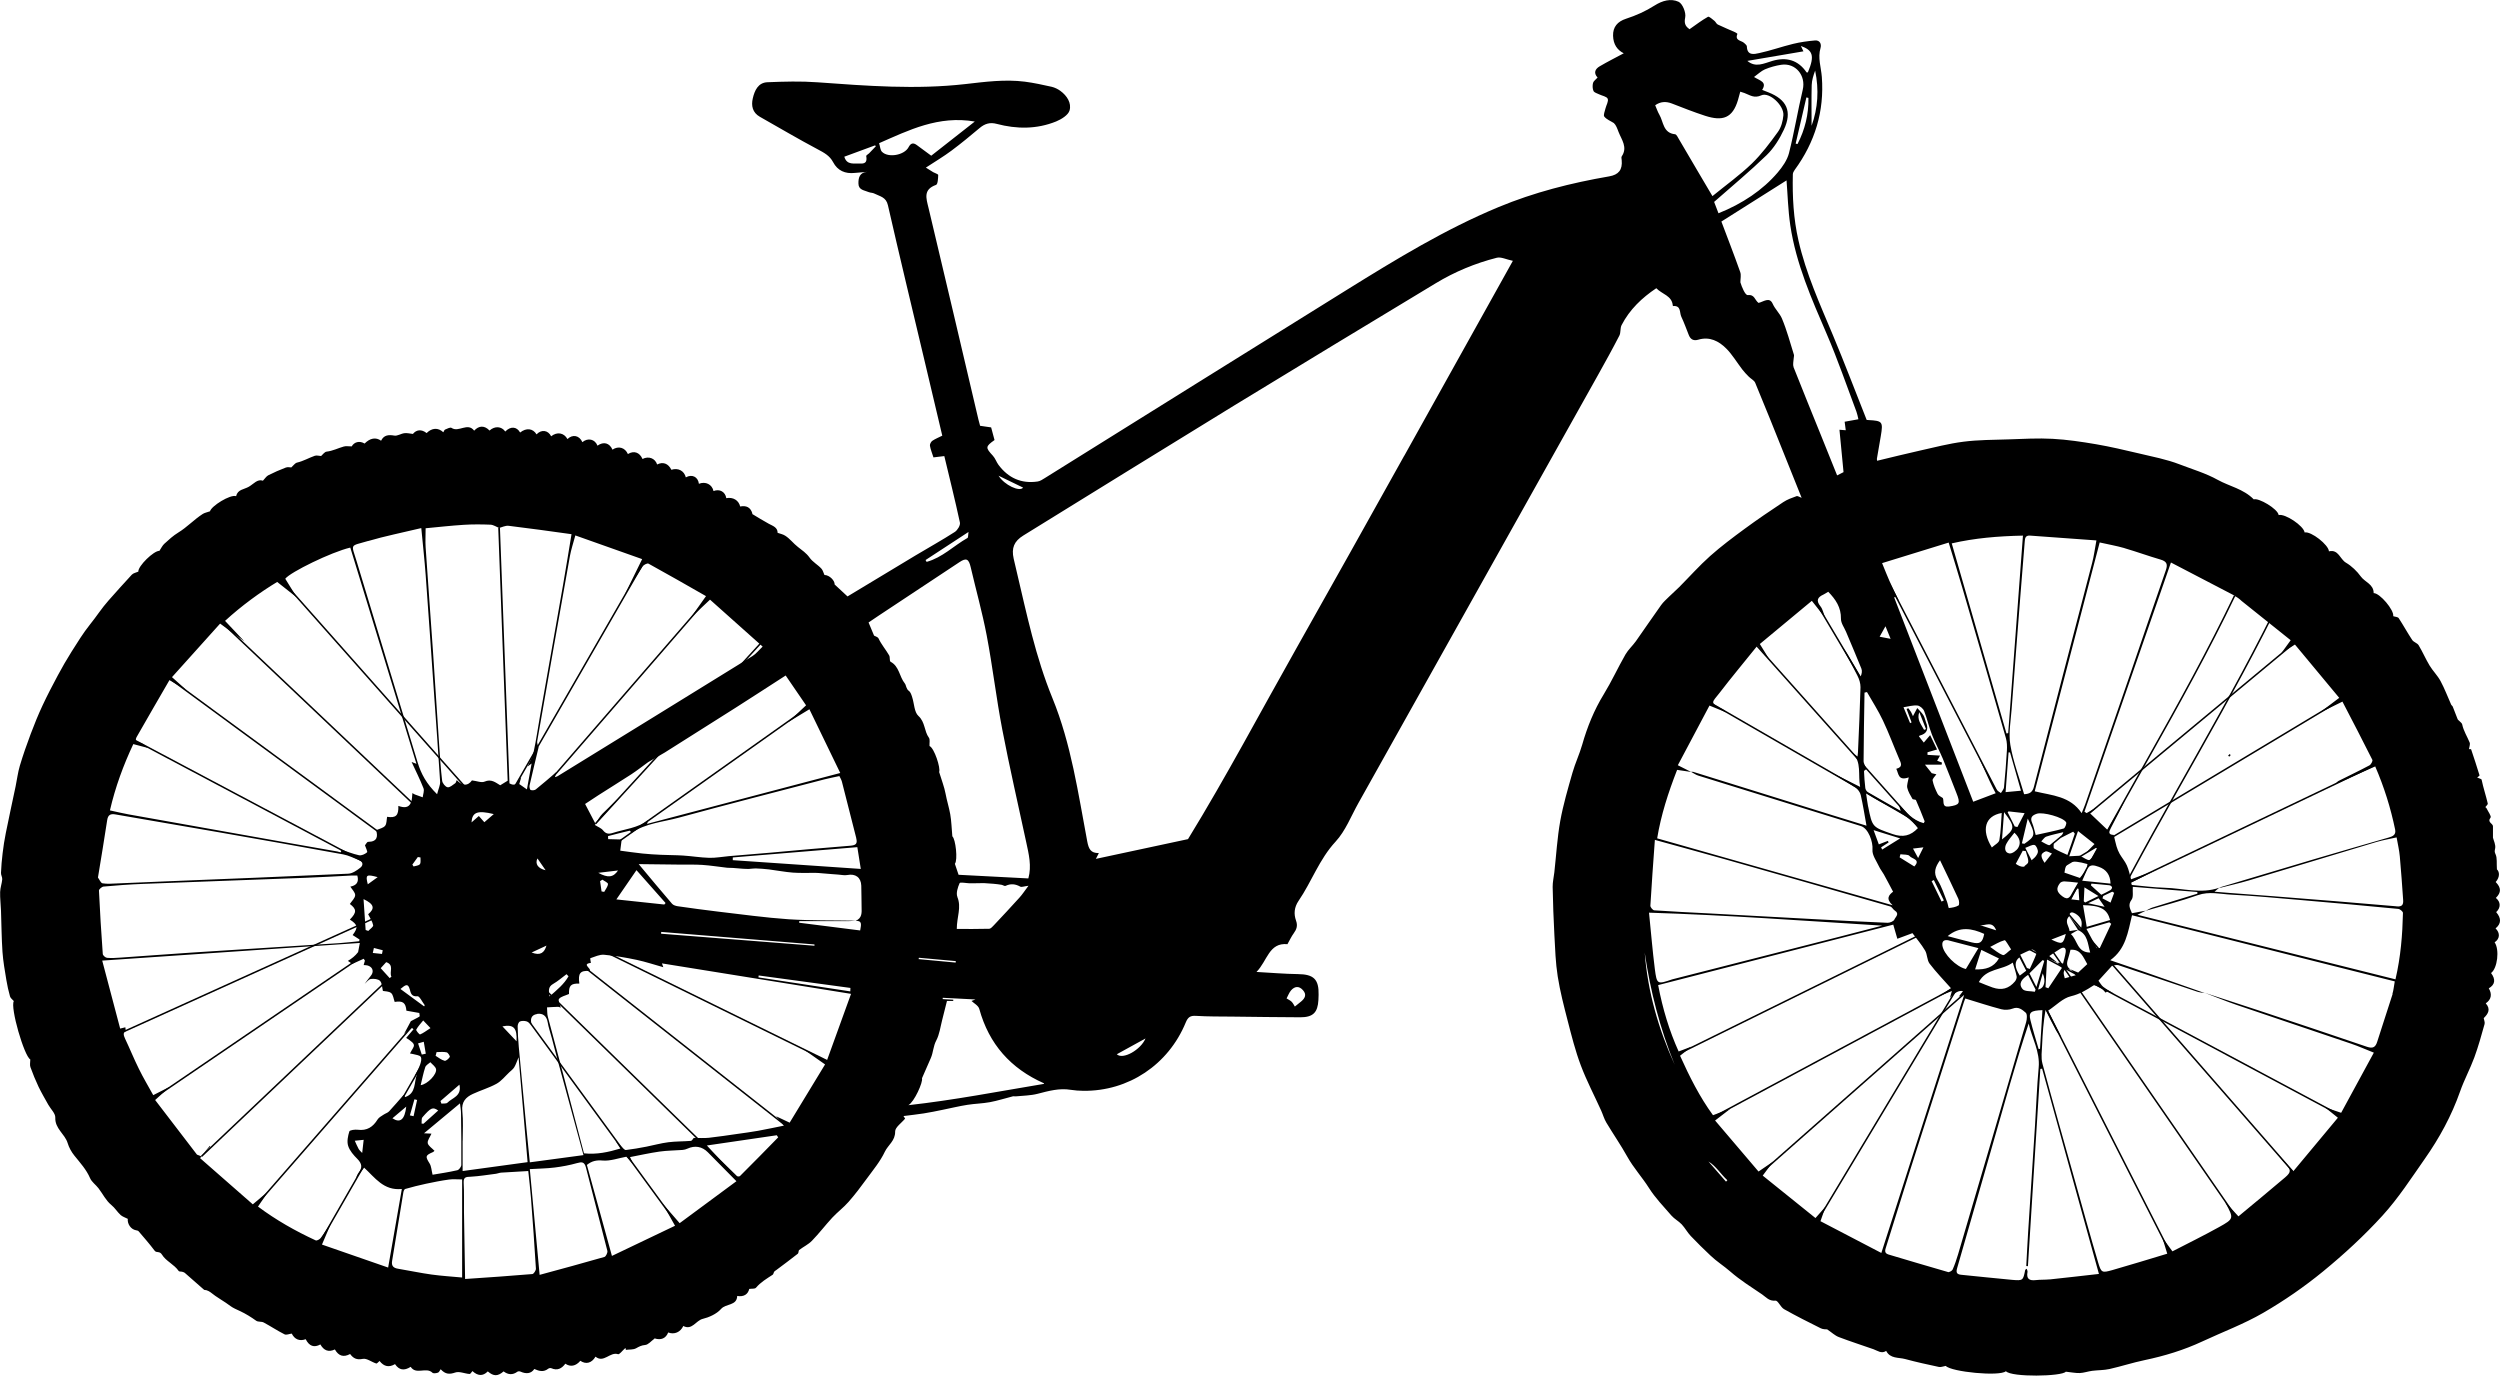
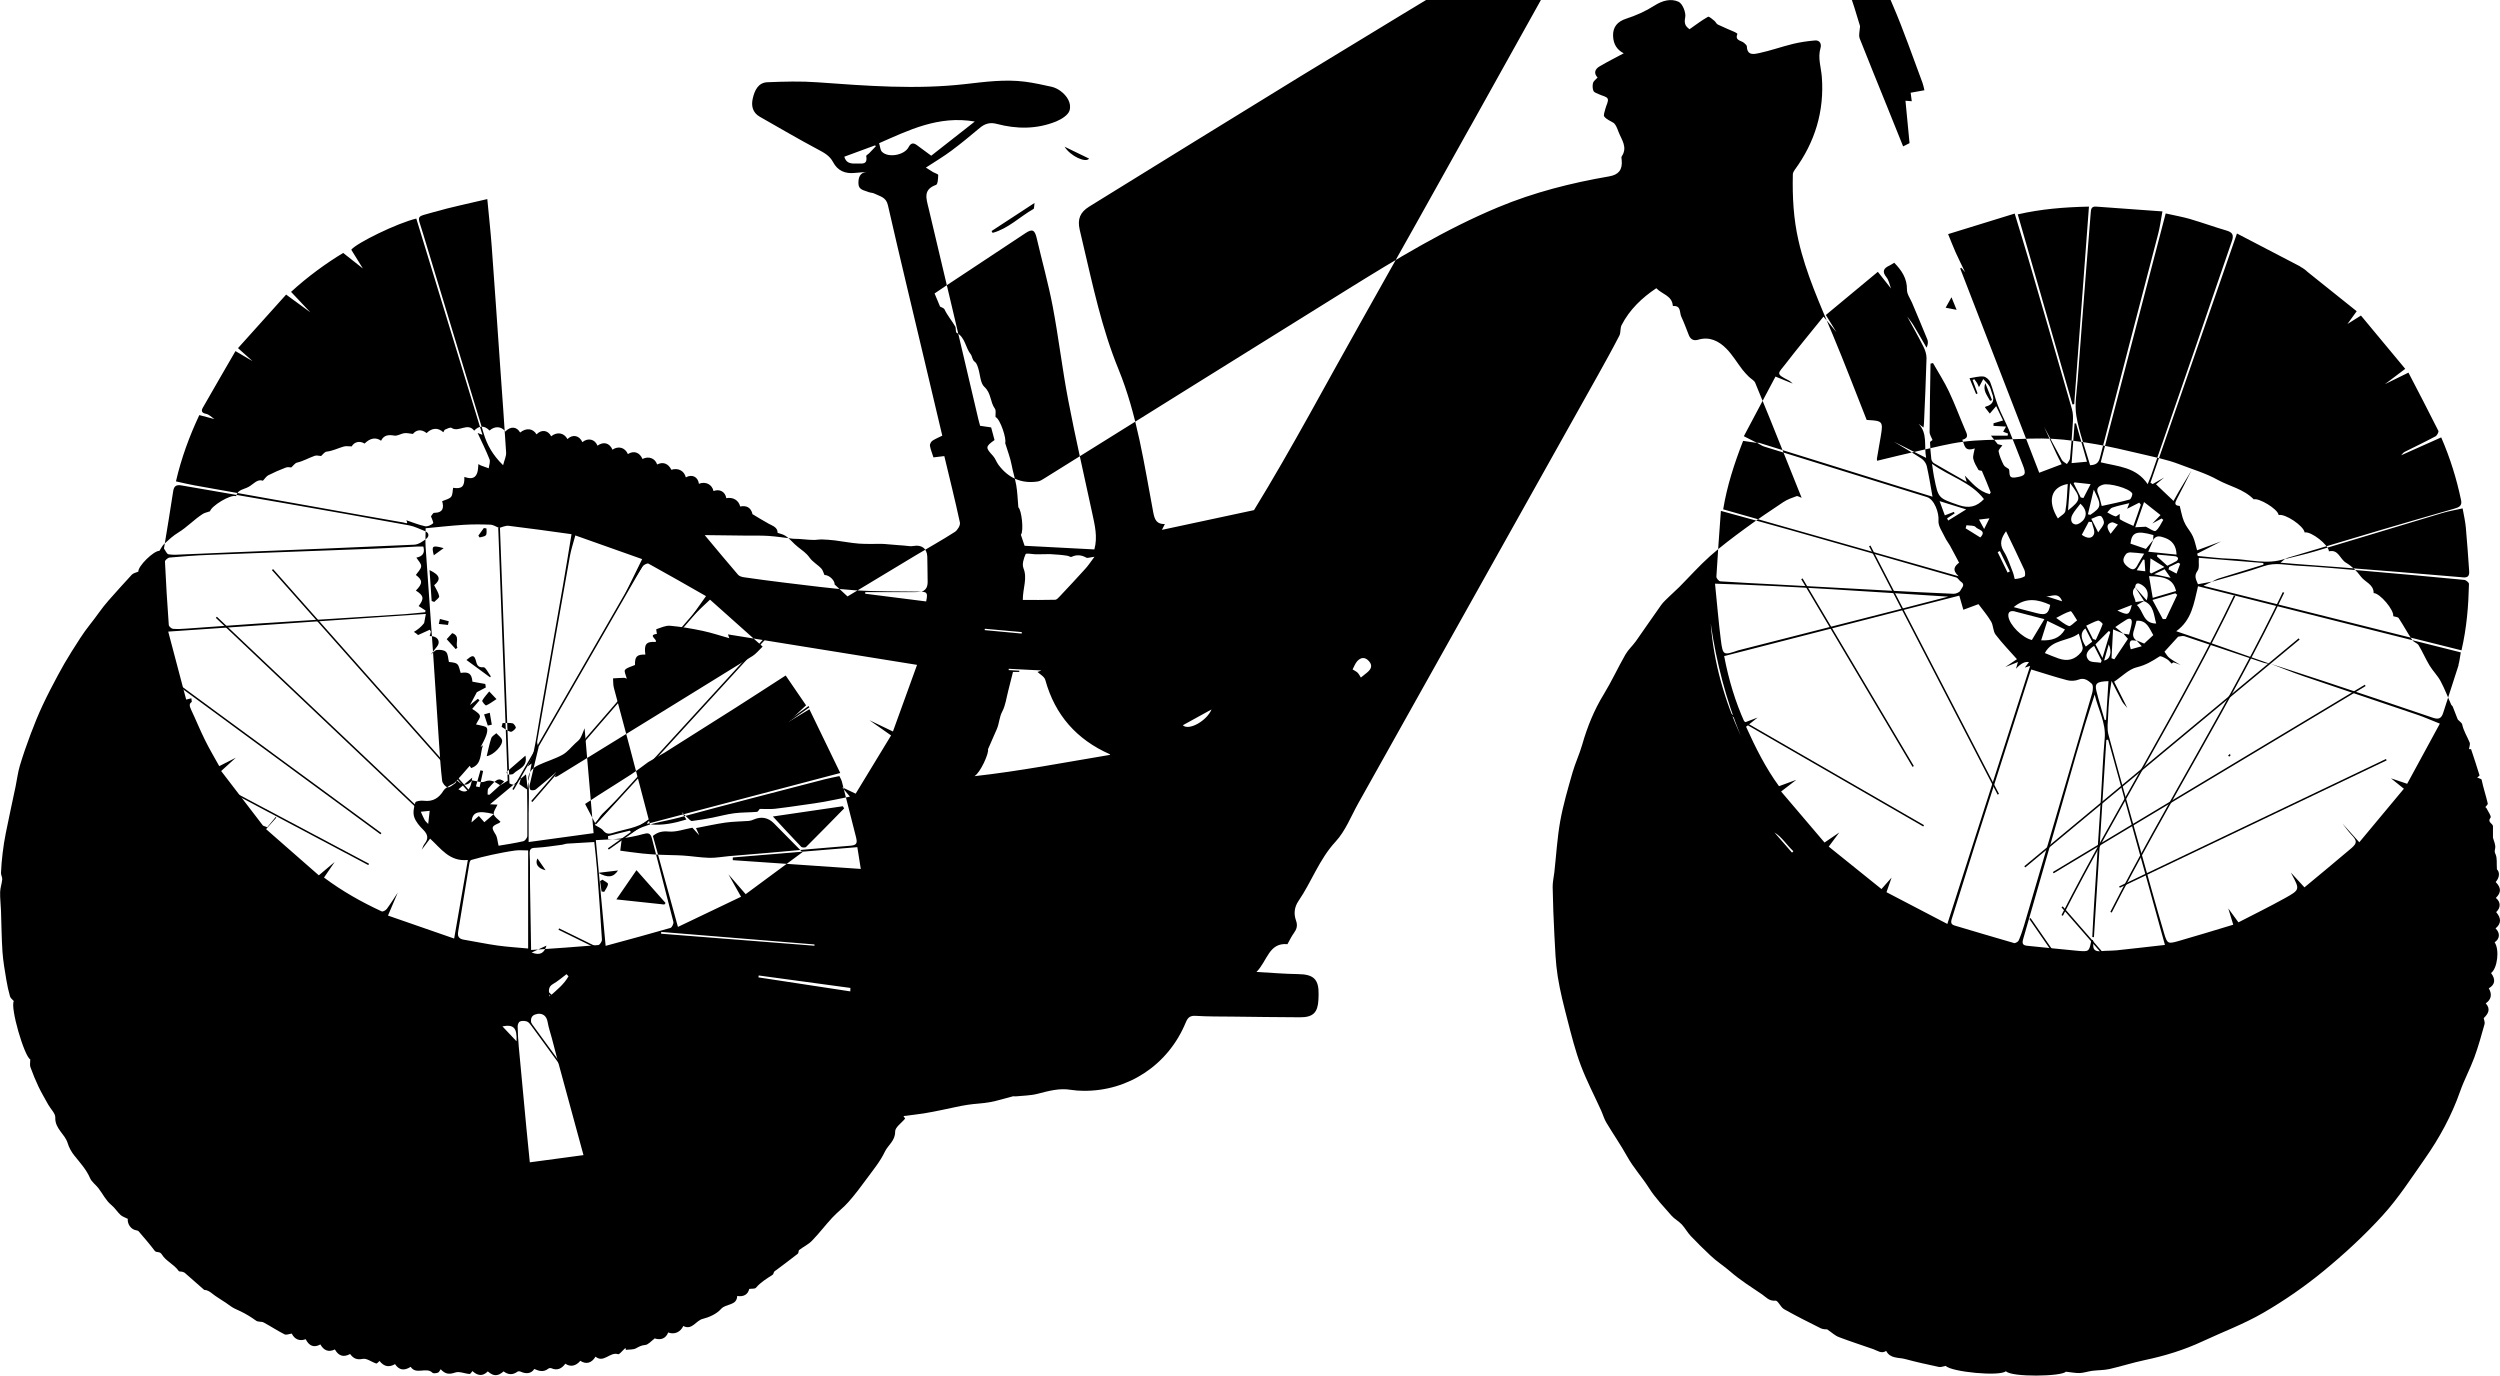
<svg xmlns="http://www.w3.org/2000/svg" id="a" data-name="Livello 1" viewBox="0 0 405.24 223.01">
  <g>
-     <path d="m404.52,150.49c.93-.77.96-1.63.1-2.64.77-.72.75-1.65-.05-2.3.89-.89.88-1.64-.03-2.58.7-.79.64-1.65.2-2.05-.07-1.04.06-1.82-.21-2.42-.19-.41-.17-.53-.08-.95.13-.6-.24-1.3-.35-1.76,0-.71,0-1.28,0-1.85,0-.48-.99-.63-.39-1.41.17-.22-.41-1-.66-1.52-.04-.09-.15-.14-.19-.18.16-.22.43-.43.4-.57-.3-1.3-.73-2.56-1-3.87-.03-.14-.43-.21-.72-.35.17-.16.4-.3.38-.36-.43-1.41-.89-2.82-1.36-4.21-.02-.06-.3-.04-.35-.04.05-.38.23-.79.11-1.07-.4-.98-.99-1.88-1.21-2.94-.04-.2-.28-.36-.44-.53-.1-.11-.25-.19-.3-.32-.27-.67-.52-1.36-.79-2.03-.05-.12-.19-.19-.25-.31-.57-1.27-1.06-2.59-1.72-3.82-.49-.91-1.26-1.66-1.79-2.54-.64-1.06-1.13-2.22-1.77-3.28-.22-.36-.8-.49-1.04-.85-.77-1.16-1.43-2.38-2.19-3.54-.14-.21-.58-.21-.89-.32.18-.97-2.17-3.76-3.17-3.74.01-1.44-1.43-1.79-2.08-2.69-.62-.86-1.49-1.7-2.41-2.24-.96-.55-1.21-2.21-2.76-1.84-.04-1.04-2.89-3.29-3.94-3.06-.15-1.07-3.16-3.09-4.21-2.82-.13-1.01-3.28-2.84-4.03-2.54-1.68-1.71-3.96-2.12-5.85-3.17-1.94-1.08-4.11-1.71-6.18-2.51-2.12-.82-4.4-1.25-6.62-1.78-2.29-.54-4.59-1.08-6.9-1.48-2.34-.4-4.7-.75-7.06-.88-2.37-.13-4.76.01-7.14.09-2.44.08-4.9.07-7.32.38-2.36.3-4.68.91-7.01,1.43-2.33.52-4.64,1.1-6.98,1.66-.01-.12-.05-.24-.03-.35.21-1.22.43-2.44.63-3.66.39-2.33.28-2.47-2.01-2.59-.2-.01-.39-.03-.28-.02-1.86-4.68-3.58-9.23-5.46-13.71-2.11-5.04-4.38-10.02-5.6-15.39-.81-3.53-.99-7.1-.91-10.7,0-.25.15-.52.3-.73,3.29-4.49,4.82-9.51,4.4-15.07-.12-1.57-.69-3.09-.21-4.7.18-.62-.1-1.29-.91-1.21-1.18.1-2.38.27-3.53.55-1.85.45-3.66,1.1-5.52,1.5-.8.18-1.94.44-1.98-1.08,0-.19-.26-.39-.43-.55-.44-.44-1.58-.35-1.1-1.49.01-.03-.23-.2-.37-.26-.93-.42-1.88-.8-2.81-1.25-.23-.11-.34-.43-.55-.6-.33-.26-.86-.75-1.04-.66-.98.55-1.89,1.24-3,2.02-.47-.37-.95-.73-.7-1.9.17-.77-.42-2.25-1.07-2.55-1.23-.57-2.61-.21-3.9.61-1.42.91-3.01,1.62-4.62,2.14-1.38.45-2.14,1.33-2.1,2.76.04,1.4.68,2.31,1.73,2.84-1.33.71-2.64,1.37-3.9,2.11-.73.43-1.04,1.07-.34,1.82-.3.34-.66.57-.74.88-.1.41-.09.93.08,1.3.12.26.58.38.91.54.48.24,1.24.35,1.39.72.17.4-.23,1.03-.36,1.57-.1.45-.38,1.08-.19,1.32.37.47,1.02.71,1.55,1.05.36.33.55.89.76,1.44.5,1.28,1.51,2.49.51,3.97-.09.13-.01.39,0,.59.15,1.58-.5,2.38-2.03,2.64-6.15,1.06-12.17,2.58-17.96,4.99-8.64,3.59-16.57,8.44-24.48,13.35-16.36,10.16-32.68,20.37-49.03,30.56-.37.23-.76.5-1.17.56-2.65.39-4.76-.57-6.35-2.7-.34-.46-.52-1.06-.91-1.48-1.22-1.32-1.22-1.48.27-2.54-.19-.7-.38-1.42-.55-2.05-.69-.1-1.25-.18-1.79-.26-.11-.4-.2-.7-.27-1.01-2.69-11.44-5.36-22.88-8.09-34.31-.38-1.57-.89-2.98,1.22-3.73.29-.1.33-1.05.35-1.6,0-.15-.53-.3-.81-.46-.43-.26-.86-.53-1.19-.74,1.53-1,2.89-1.81,4.15-2.75,1.57-1.17,3.08-2.42,4.58-3.68.83-.7,1.68-.95,2.75-.66,3.24.86,6.49.88,9.63-.39.85-.35,1.96-1.03,2.18-1.78.35-1.21-.42-2.4-1.49-3.18-.41-.3-.91-.54-1.4-.66-1.44-.32-2.89-.64-4.35-.83-3.24-.41-6.44.02-9.67.39-7.98.91-15.97.29-23.95-.29-2.69-.2-5.41-.12-8.11-.01-1.53.06-2.09,1.37-2.38,2.63-.27,1.17-.05,2.29,1.15,2.97,3.13,1.77,6.22,3.6,9.39,5.28,1.01.54,1.92,1.01,2.48,2.07.73,1.39,1.96,1.92,3.51,1.75.67-.07,1.34-.11,2.01-.17-1.24.1-1.43.97-1.41,1.9.01,1.06.98,1.08,1.67,1.38.29.12.65.09.92.24.87.45,1.89.54,2.19,1.89,1.9,8.34,3.91,16.65,5.88,24.97.98,4.12,1.95,8.23,2.93,12.38-.58.29-1.13.51-1.61.83-.22.15-.43.56-.39.8.1.61.35,1.19.57,1.89.54-.06,1.15-.13,1.76-.21.87,3.64,1.76,7.2,2.53,10.78.09.44-.39,1.23-.82,1.51-2.08,1.34-4.25,2.54-6.37,3.81-3.73,2.23-7.44,4.48-11.03,6.65-.67-.62-1.28-1.19-2.09-1.94.05-.59-.8-1.52-1.65-1.54-.18-.4-.26-.76-.47-1-.6-.67-1.42-1.07-1.97-1.85-.47-.67-1.23-1.2-1.86-1.69-.74-.57-1.29-1.34-2.07-1.83-.37-.24-.84-.32-1.22-.46,0-.89-.76-1.11-1.43-1.47-.91-.49-1.79-1.05-2.68-1.58-.01,0,.02-.08.01-.11-.3-1-1-1.3-1.97-1.11-.24-1.01-1.15-1.56-2.25-1.35-.16-1.04-1.09-1.55-2.07-1.15-.24-1.09-1.29-1.61-2.37-1.18-.14-1.13-1.12-1.61-2.12-1.04-.26-1.07-1.25-1.59-2.34-1.23-.51-1.03-1.36-1.34-2.31-.86-.33-1.01-1.38-1.41-2.37-.89-.48-1.09-1.4-1.4-2.37-.8-.46-1.06-1.55-1.37-2.5-.71-.48-1.1-1.44-1.36-2.43-.65-.41-1.06-1.55-1.32-2.45-.57-.49-1.1-1.57-1.32-2.42-.5-.56-1.03-1.68-1.22-2.64-.45-.51-1.01-1.58-1.15-2.37-.31-.58-.98-1.66-1.1-2.66-.3-.55-.98-1.55-1.05-2.41-.16-.6-.86-1.7-.93-2.55-.16-.8-.85-1.72-.83-2.49.02-1.06-1.4-2.51.34-3.67-.45-.2-.14-.7.13-1.04.27-.13.05-.19.28-.29.44-.86-.8-1.85-.72-2.71.13-.84-.67-1.67-.55-2.22.14-.55-.06-.98-.18-1.39-.12-.55.07-1.13.48-1.63.39-.95-.17-1.69-.09-2.14.83-.85-.61-1.79-.43-2.67.46-.84-.51-1.7-.24-2.09.46-.54,0-.93-.08-1.28.02-.93.26-1.8.72-2.79.83-.34.04-.64.5-.89.71-.34-.02-.72-.14-1.02-.04-.97.34-1.86.87-2.89,1.11-.33.08-.59.49-.92.78-.2,0-.59-.1-.89.02-.97.37-1.92.78-2.84,1.25-.32.16-.54.54-.87.88-.91-.31-1.47.51-2.29.98-.77.45-1.8.41-2.06,1.53-.94-.33-4.02,1.6-4.23,2.45-.5.18-.89.24-1.19.44-1.4.9-2.53,2.14-3.96,3.01-.82.5-1.54,1.16-2.25,1.81-.31.28-.5.7-.8,1.15-.92-.03-3.48,2.47-3.42,3.37-.39.17-.82.24-1.06.5-1.28,1.37-2.52,2.78-3.77,4.18-1.1,1.23-1.98,2.63-3.02,3.91-1.1,1.38-2.03,2.9-2.98,4.4-.78,1.24-1.52,2.52-2.21,3.81-.86,1.61-1.71,3.23-2.48,4.88-.71,1.52-1.34,3.07-1.93,4.64-.64,1.7-1.24,3.42-1.76,5.16-.32,1.08-.45,2.22-.68,3.32-.53,2.52-1.08,5.04-1.59,7.57-.22,1.09-.39,2.19-.52,3.3-.13,1.05-.22,2.11-.26,3.16-.02.35.23.71.2,1.05-.06.69-.32,1.36-.34,2.05-.03,1.01.11,2.01.14,3.02.08,2.23.09,4.47.24,6.69.11,1.53.38,3.05.63,4.56.15.89.34,1.78.59,2.65.08.29.4.51.62.76-.62,1.01,1.68,8.94,2.67,9.46,0,.47-.11.9.02,1.25.39,1.08.83,2.15,1.32,3.19.48.99,1.04,1.94,1.58,2.91.39.7,1.16,1.4,1.13,2.08-.07,1.8,1.55,2.64,2,4.12.22.73.62,1.46,1.11,2.06.93,1.16,1.93,2.24,2.53,3.64.27.62.93,1.07,1.36,1.63.69.9,1.21,2,2.06,2.69.62.5.98,1.15,1.53,1.65.3.27.74.4,1.16.62-.09.83.51,1.71,1.33,1.85.15.03.34.06.42.16.89,1.04,1.79,2.07,2.61,3.16.3.4.8-.01,1.19.64.62,1.03,1.97,1.57,2.71,2.65.07.11.36.06.54.11.17.05.35.1.47.21,1.03.9,2.05,1.81,3.09,2.71.09.08.29.03.42.09.21.08.43.16.6.3,1.04.86,2.26,1.48,3.33,2.3.33.25.96.53,1.46.76.95.44,1.81.98,2.65,1.58.31.22.85.09,1.21.28,1.14.61,2.23,1.34,3.38,1.92.29.15.76-.07,1.17-.12.46.93,1.26,1.28,2.26.91.58,1.14,1.36,1.41,2.38.85.55.97,1.31,1.31,2.35.81.62,1.08,1.4,1.31,2.47.74.52.71,1.07.99,2.06.79.65-.13,1.43.52,2.18.75.12.04.35-.27.53-.41.73.93,1.54,1.08,2.51.51.66.98,1.47,1.12,2.54.44.88,1.36,2.52-.04,3.53.96.15.15.62.08.9-.02.18-.06.29-.36.43-.55.76.83,1.42.86,2.37.53.66-.23,1.53.19,2.32.24.14.01.31-.31.46-.47.86.78,1.67.88,2.49.05.94.82,1.62.82,2.56,0,.73.55,1.47.62,2.24.05.11-.08.35-.08.49-.02.92.42,1.73.36,2.25-.42.83.37,1.52.53,2.25-.04.12-.09.36-.15.49-.09.99.44,1.7.07,2.29-.73.81.57,1.71.4,2.43-.47.92.63,1.84.38,2.46-.67,1.33,1.1,2.35-.83,3.65-.4.23.08.7-.57,1.06-.88.05-.04.11-.08.16-.12.02.1.03.2.05.3.56-.08,1.2,0,1.66-.26.48-.27.87-.48,1.46-.53.51-.04.97-.63,1.46-.98.03-.02.06-.06.08-.09,1.03.34,1.83,0,2.2-.96,1,.39,1.99-.05,2.45-1.05,1.42.75,2.04-.88,3.14-1.15,1-.24,2.26-.79,2.98-1.61.8-.91,2.56-.48,2.62-2.11,1.07.19,1.75-.27,1.95-1.14.4-.06.91.02,1.09-.19.76-.9,1.75-1.48,2.71-2.11.13-.09.15-.35.25-.5.07-.1.21-.16.31-.24,1.18-.88,2.36-1.76,3.52-2.67.14-.11.08-.49.22-.6.67-.52,1.48-.89,2.06-1.49,1.16-1.19,2.17-2.53,3.3-3.75.83-.89,1.82-1.63,2.62-2.54,1.06-1.2,2.03-2.49,2.97-3.78,1.04-1.42,2.19-2.8,2.93-4.37.52-1.09,1.7-1.77,1.67-3.27-.01-.69,1.05-1.4,1.62-2.1-.09-.14-.18-.28-.27-.41,1.1-.14,2.2-.26,3.3-.43,1.03-.16,2.06-.38,3.09-.59,1.33-.27,2.65-.59,3.98-.8,1.21-.19,2.44-.21,3.64-.43,1.25-.23,2.46-.63,3.7-.94.15-.04.32.01.47,0,1.19-.12,2.42-.12,3.57-.42,1.78-.46,3.52-.95,5.38-.64.67.11,1.35.15,2.03.16,7.3.08,13.78-4.22,16.6-11.09.35-.84.73-1.12,1.65-1.06,1.95.12,3.92.1,5.88.12,3.68.04,7.36.1,11.04.11,2.06,0,2.82-.77,2.93-2.8.01-.28.02-.56.03-.84.06-2.53-.8-3.33-3.35-3.36-2.14-.03-4.27-.21-6.72-.35,1.77-1.78,2-4.79,5.02-4.5.39-.69.65-1.26,1.01-1.75.47-.65.69-1.23.38-2.08-.38-1.07-.3-2.14.41-3.19,2.13-3.11,3.35-6.74,6-9.6,1.61-1.74,2.52-4.15,3.71-6.27,12.94-23.11,25.88-46.23,38.82-69.35,1.18-2.12,2.36-4.24,3.47-6.4.26-.5.11-1.2.36-1.7,1.31-2.55,3.33-4.45,5.63-5.99.91.97,2.55,1.2,2.67,2.81,0,.03.05.08.08.08,1.3-.09.99,1.07,1.3,1.72.46.97.82,1.99,1.22,2.99.28.7.77.97,1.52.75,1.84-.56,3.35.22,4.56,1.44,1,1.01,1.73,2.27,2.61,3.41.31.4.66.77,1.02,1.13.34.35.88.6,1.05,1,1.61,3.86,3.16,7.75,4.72,11.64.94,2.32,1.86,4.65,2.81,7.01-.34-.12-.64-.34-.83-.27-.73.26-1.49.53-2.14.96-2.11,1.4-4.21,2.82-6.25,4.32-1.92,1.41-3.83,2.84-5.61,4.42-1.76,1.57-3.34,3.35-5.01,5.03-.53.53-1.1,1.02-1.64,1.55-.45.45-.94.87-1.31,1.39-1.38,1.93-2.71,3.9-4.08,5.84-.53.74-1.24,1.37-1.69,2.15-1.22,2.13-2.24,4.37-3.52,6.46-1.57,2.56-2.67,5.29-3.49,8.16-.44,1.54-1.14,3.01-1.58,4.55-.74,2.59-1.5,5.18-1.98,7.82-.49,2.75-.65,5.56-.96,8.34-.09.78-.28,1.57-.27,2.35.05,2.6.14,5.21.28,7.81.12,2.24.19,4.49.54,6.7.38,2.41,1,4.8,1.61,7.17.63,2.44,1.25,4.91,2.14,7.27.94,2.49,2.19,4.87,3.29,7.3.29.64.48,1.35.84,1.95,1.11,1.86,2.35,3.64,3.4,5.53,1.01,1.81,2.41,3.33,3.51,5.07,1.02,1.61,2.38,3.02,3.64,4.47.48.55,1.17.9,1.67,1.43.54.58.92,1.31,1.47,1.89,1.03,1.09,2.1,2.13,3.19,3.16,1,.96,2.18,1.69,3.22,2.6,1.59,1.39,3.41,2.52,5.16,3.71.64.44,1.12,1.11,2.15,1,.41-.04.83,1.06,1.39,1.38,1.95,1.1,3.96,2.11,5.97,3.11.38.19.87.15,1.03.17.73.49,1.25,1.01,1.89,1.25,1.85.71,3.75,1.31,5.62,1.97.67.24,1.29.78,2.05.27.66,1.29,2.01,1.03,3.08,1.32,1.81.49,3.64.89,5.47,1.28.32.07.69-.1,1.11-.17.89.98,8.77,1.75,9.75.86.88,1.01,9.09.86,9.71.08.87.09,1.57.24,2.26.22.67-.03,1.33-.27,2.01-.36.93-.12,1.89-.09,2.8-.29,1.91-.43,3.77-1.04,5.68-1.44,3.24-.68,6.37-1.63,9.37-3.03,3.3-1.54,6.74-2.82,9.88-4.64,3.4-1.97,6.67-4.23,9.71-6.72,3.4-2.79,6.67-5.8,9.63-9.05,2.56-2.81,4.65-6.05,6.84-9.18,2.38-3.39,4.35-7,5.73-10.93.66-1.88,1.62-3.65,2.31-5.52.65-1.77,1.15-3.6,1.66-5.41.08-.29-.09-.66-.14-.96.72-.7,1.18-1.44.33-2.4.89-.6,1.07-1.46.49-2.43,1.03-.6,1.15-1.44.37-2.48,1.04-.77,1.4-3.79.58-4.98.86-.57.92-1.51.15-2.26ZM140.81,24.9c-.13.14-.42.28-.4.39.13.75.03,1.27-.91,1.22-1.03-.06-2.23.32-2.64-1.11,1.68-.62,3.33-1.23,4.99-1.84l.12.15c-.38.4-.77.81-1.15,1.2Zm7.78-1.4c-.58-.42-.98-.29-1.32.37-.68,1.29-3.29,1.76-4.3.74-.29-.29-.3-.85-.47-1.4,4.79-2.09,9.61-4.53,15.51-3.51-2.57,2.02-4.94,3.87-7.06,5.54-.98-.72-1.67-1.24-2.36-1.74Zm-9.05,117.35c-6.9-.47-13.83-.95-20.76-1.42,0-.15,0-.29,0-.44,6.68-.55,13.37-1.1,20.19-1.67.2,1.25.37,2.33.56,3.53Zm-.75-4.98c.24.92-.08,1.15-.99,1.22-4.29.33-8.58.74-12.87,1.12-2.27.2-4.53.37-6.8.57-1.06.09-2.11.3-3.17.27-1.42-.04-2.83-.28-4.25-.37-1.19-.08-2.38-.06-3.57-.12-1.01-.05-2.02-.1-3.03-.21-1.22-.13-2.44-.31-3.57-.46.09-.66.16-1.24.23-1.81-.73-.02-1.46-.04-2.19-.06l-.02-.49c1.16-.3,2.33-.61,3.5-.88.07-.02.2.23.3.36,2.31-1.58,5.09-1.76,7.68-2.47,7.84-2.14,15.71-4.15,23.57-6.2.77-.2,1.55-.34,2.45-.54.14.29.33.59.41.91.78,3.05,1.54,6.11,2.33,9.16Zm-31.63,15.48c0-.1.02-.19.02-.29,8.28.68,16.56,1.35,24.84,2.03,0,.07,0,.14,0,.21l-24.87-1.95Zm30.69,8.79c0,.19-.01.37-.02.56-4.96-.76-9.93-1.51-14.89-2.27.01-.1.03-.21.04-.31,4.96.67,9.91,1.35,14.87,2.02Zm-30.16-13.52c-2.52-.27-5.03-.53-7.78-.83,1.06-1.55,2.09-3.04,3.26-4.74,1.56,1.76,3.14,3.55,4.72,5.33-.07.08-.14.16-.2.23Zm-10.71-5.14c1.14-.13,2.07-.24,3.2-.38-.78,1.16-1.66,1.22-3.2.38Zm1.57,1.82c-.03.43-.39.85-.61,1.27l-.43-.07c-.08-.56-.16-1.11-.24-1.67l.38-.24c.32.24.92.49.9.71Zm28.8-33.81c1.13,1.65,2.23,3.27,3.31,4.84-1.05.98-1.99,1.86-2.93,2.74,1.08-.65,2.16-1.31,3.47-2.1,1.64,3.39,3.23,6.68,5,10.33-10.61,2.8-20.92,5.51-31.32,8.25.11-.31.16-.45.21-.6-1.72,1.27-3.83,1.45-5.78,2.07-.65.21-1.1.15-1.56-.42-.29-.37-.82-.55-1.33-.88,1.56-1.72,3.1-3.42,4.64-5.11-1.14,1.1-2.31,2.18-3.42,3.31-.44.45-.74,1.03-1.13,1.59-.67-1.28-1.12-2.15-1.67-3.19.6-.4,1.37-.92,2.16-1.42,1.78-1.14,3.58-2.25,5.35-3.4.93-.61,1.8-1.3,2.7-1.95.9-.52,1.81-1.05,2.71-1.57,3.83-2.42,7.68-4.84,11.5-7.27,2.66-1.69,5.29-3.41,8.09-5.21Zm-34.09-22.7c3.66,1.3,7.24,2.57,10.83,3.84-1.02,2.09-1.91,3.89-2.8,5.7.95-1.51,1.87-3.03,2.86-4.51.18-.26.77-.56.96-.46,3.1,1.7,6.17,3.47,9.33,5.27-.96,1.36-1.74,2.45-2.51,3.54.98-.92,1.96-1.84,3.16-2.97,2.78,2.48,5.59,4.99,8.53,7.61-.67.64-1.09,1.19-1.64,1.53-10.52,6.51-21.06,12.99-31.6,19.48-.09.06-.21.08-.43.15.1-.33.17-.58.24-.83-1.11.95-2.2,1.91-3.34,2.82-.19.15-.61.19-.83.09-.15-.07-.23-.5-.18-.74.46-2.04.96-4.08,1.45-6.12-.08-.35-.27-.72-.21-1.05,1.75-10,3.51-20,5.3-30,.19-1.04.53-2.06.88-3.36Zm-1.11,71.47c-.71,1.26-1.83,2.17-3.07,3.26-.16-.96-.23-1.57.58-2.03.77-.44,1.45-1.04,2.17-1.58.11.12.22.23.33.35Zm-5.09,6.09c.91-.14,1.54.31,1.71,1.33.15.89.46,1.76.69,2.64.23.88.46,1.76.74,2.83l4.38,16.09c-2.99.4-5.78.77-8.7,1.17-.18-1.83-.37-3.67-.55-5.52-.42-4.4-.84-8.81-1.24-13.22-.1-1.11-.16-2.22-.18-3.33,0-.26.17-.68.36-.76.33-.13.76-.12,1.11-.01.31.1.56.41.84.63-.3-.88-.21-1.67.83-1.83Zm-.89-9.95c.98-.45,1.7-.79,2.41-1.12-.34,1.12-.94,1.69-2.41,1.12Zm.95-15.25c.44.63.84,1.22,1.32,1.91-1.23-.27-1.75-1.04-1.32-1.91Zm-18.14-53.52c2.03-.19,4.12-.43,6.21-.56,1.43-.09,2.88-.08,4.32-.02.47.02.94.35,1.41.53.43-.11,1-.41,1.52-.35,3.36.4,6.71.88,10.2,1.36-.49,2.93-.9,5.55-1.36,8.16-1.24,7.11-2.5,14.21-3.75,21.32-.34,1.92-.61,3.86-1.02,5.77-.18.84-.65,1.61-.99,2.41.16-.12.31-.23.65-.49-.26,1.47-.5,2.75-.76,4.2-.52-.37-.86-.6-1.24-.87.1-.33.21-.7.31-1.07-.59.35-.6,1.68-1.9.96-.51-13.2-1.02-28.13-1.54-41.41h-.28c.51,13.15,1.02,27.96,1.53,40.98-.48.29-.84.51-1.21.74-.76-.45-1.44-1.07-2.54-.59-.5.22-1.25-.11-2.04-.2-.64.89-1.48.98-2.47-.05-.09.2-.12.43-.24.51-.4.27-.87.72-1.24.65-.36-.06-.83-.65-.88-1.05-.23-1.9-.35-3.82-.48-5.73-.34-5.1-.66-10.2-1.01-15.3-.39-5.62-.81-11.23-1.19-16.85-.06-.94,0-1.89,0-3.07Zm14.75,83.16c-.76-.81-1.44-1.52-2.29-2.42,1.86-.37,2.39.29,2.29,2.42Zm-3.69-36.83c-.55.48-1,.86-1.53,1.32-.39-.44-.64-.73-.89-1.01-.36.32-.72.63-1.19,1.04.1-1.68.98-1.99,3.61-1.35Zm-10.7,53.33c-.09-.41.35-.95.6-1.53-.32-.02-.62-.03-1.21-.06,1.98-1.65,3.8-3.17,5.83-4.85.08.69.17,1.13.17,1.58.04,2.8.07,5.59.05,8.39,0,.3-.37.81-.65.87-1.38.32-2.78.52-4.01.73-.18-.71-.19-1.35-.48-1.82-.72-1.16-.72-1.3.56-1.86.1-.04.16-.15.23-.2-.4-.43-.99-.78-1.1-1.25Zm-1.68-23.81c.34-.04.79.94,1.19,1.46-.03.06-.07.12-.1.19-1.24-.91-2.48-1.82-3.84-2.82.79-.64,1.22-1.02,1.52.08.14.52.24,1.2,1.23,1.1Zm-.82-21.33c.3-.41.59-.82.89-1.23l.43.07c-.02.37.09.85-.1,1.09-.18.24-.67.26-1.02.37-.07-.1-.13-.2-.2-.3Zm2.94,26.5c-.71.46-1.17.82-1.69,1.03-.1.04-.69-.65-.62-.78.29-.54.74-1,1.13-1.49.32.33.63.66,1.18,1.24Zm-1.09,2.21c.11.65.22,1.29.33,1.94-.22.05-.43.09-.65.14-.2-.6-.4-1.21-.6-1.81.3-.09.61-.18.91-.26Zm.24,4.13c.11-.33.54-.55.83-.81.32.37.82.69.92,1.11.18.82-1.37,2.46-2.49,2.61.25-1.02.43-1.98.74-2.91Zm3.12-1.05c-.52-.13-.97-.52-1.44-.8.05-.2.11-.4.16-.6.55,0,1.11-.08,1.63.04.23.05.58.63.51.75-.18.29-.62.68-.86.62Zm2.42,3.87c.42,1.89-1.17,2.13-1.94,2.93-.18.19-.65.11-.98.15-.05-.14-.1-.28-.15-.42.97-.84,1.93-1.68,3.08-2.66Zm-6,5.3c1.4-1.6,1.68-1.71,2.56-1.1-.81.73-1.6,1.43-2.38,2.14-.1,0-.21-.01-.31-.02.04-.34-.05-.8.13-1.01Zm-8.8-93.41c2.75-.81,5.56-1.36,8.62-2.1.26,2.77.53,5.18.71,7.6.49,6.61.94,13.23,1.4,19.85.32,4.54.66,9.08.94,13.63.04.58-.27,1.19-.49,2.06-1.7-1.67-2.59-3.28-3.15-5.15-3.27-10.84-6.6-21.66-9.86-32.51-.91-3.04-1.23-2.49,1.83-3.39Zm-38.08,32.91c.9.24,1.68.44,2.47.65-.45-.3-.87-.76-1.36-.85-.72-.14-.81-.49-.53-.98,1.75-3.07,3.53-6.13,5.3-9.19,1.1.65,1.93,1.14,2.77,1.63-.7-.63-1.41-1.26-2.36-2.11,2.61-2.91,5.21-5.8,7.8-8.68,1.46,1.07,2.69,1.98,3.93,2.88-1-1.06-2-2.12-3.13-3.32,2.68-2.46,5.71-4.66,8.45-6.31,1.17.93,2.18,1.72,3.19,2.52-.62-1-1.24-2.01-1.88-3.04.8-1.06,7.47-4.33,10.54-5.05,3.55,11.61,7.11,23.25,10.72,35.05-.38-.15-.58-.22-.78-.3.65,1.42,1.36,2.82,1.93,4.27.16.41-.08.97-.13,1.46-.42-.15-.85-.3-1.27-.46-.14-.06-.27-.15-.4-.23-.06.49-.04,1.02-.21,1.47-.38,1.03-1.23.9-2.07.61.06,1.57-.4,1.99-1.82,1.77-.1.5-.05,1.11-.33,1.46-.29.36-.89.46-1.45.71.28.95.25,1.88-1.31,1.89-.17,0-.33.37-.5.56.13.4.46,1.03.34,1.14-.34.29-.91.56-1.31.47-1.03-.22-2.02-.64-3.03-.97.43.77-.23.4-.43.37-2.39-.41-4.79-.83-7.18-1.26-8.9-1.58-17.79-3.17-26.69-4.76-.94-.17-1.86-.39-3.04-.65.87-3.78,2.19-7.35,3.79-10.75Zm38.09,27.59c.31.63.7,1.18.81,1.78.05.25-.51.61-.79.92-.14-.05-.29-.1-.43-.15-.11-1.62-.22-3.23-.34-5.01,1.77.84,1.85,1.54.75,2.45Zm1.54-6.02c-.5.36-1,.73-1.6,1.16-.4-1.55-.25-1.66,1.6-1.16Zm-.61,11.48c.48.12.95.25,1.43.37-.04.2-.08.4-.12.6-.5-.05-.99-.11-1.49-.16.06-.27.12-.54.18-.82Zm1.99,2.3c1.37.46.45,1.62.85,2.35-.09.08-.18.16-.28.24-.47-.51-.93-1.03-1.46-1.61.36-.4.64-.7.89-.98Zm-46.72-13.73c.52-3.18,1.03-6.22,1.49-9.26.13-.9.54-1.1,1.38-.95,5.66.99,11.32,1.94,16.97,2.93,6.64,1.16,13.28,2.33,19.9,3.54.88.16,1.72.6,2.57.93.7.27.69.85.24,1.21-.57.45-1.29.96-1.97.99-9.82.46-19.65.84-29.47,1.24-2.68.11-5.35.23-8.03.34-.78.03-1.58.11-2.34-.02-.29-.05-.5-.61-.75-.95Zm.89,1.48c2.1-.19,4.21-.35,6.32-.43,8.86-.35,17.72-.66,26.59-1,2.43-.09,4.87-.24,7.3-.36.31-.01.62,0,.94,0,.33,1.16-.24,1.62-1.13,1.8.29.47.8.94.78,1.39-.02.48-.54.94-.86,1.42,1.11.84,1.14,1.37,0,2.53,1.3.82,1.37,1.3.45,2.51.37.24.75.48,1.12.72-.02.09-.04.18-.06.28-1.08.1-2.16.23-3.24.31-7.97.52-15.95,1.01-23.92,1.53-3.83.25-7.65.55-11.47.81-.75.05-1.5.11-2.24.04-.26-.02-.68-.39-.69-.63-.25-3.42-.46-6.85-.62-10.28,0-.21.47-.62.75-.64Zm46.19,61.77c-3.76-1.31-7.24-2.52-10.77-3.74.6-1.42,1.1-2.57,1.59-3.73-.59.89-1.15,1.8-1.78,2.65-.17.23-.64.49-.83.4-3.29-1.52-6.42-3.29-9.35-5.48.62-.9,1.17-1.72,1.73-2.53-.78.66-1.56,1.32-2.57,2.17-2.78-2.44-5.64-4.94-8.55-7.49.56-.63,1.11-1.24,1.65-1.85-.03-.05-.05-.1-.07-.14-.46.56-.92,1.13-1.39,1.69-.23-.09-.46-.18-.69-.27-2.26-2.95-4.51-5.9-6.78-8.85.93-.84,1.65-1.5,2.38-2.16-.84.43-1.68.86-2.69,1.37-.78-1.42-1.62-2.81-2.33-4.27-.8-1.61-1.47-3.28-2.24-4.9-.28-.6-.32-.97.12-1.24-.03-.19-.06-.39-.07-.59-.27.07-.55.13-.84.21-.95-3.6-1.88-7.12-2.91-11.02,14.13-.97,27.92-1.91,41.76-2.86-.1.55-.19,1.02-.28,1.48-.46.61-1.03,1.06-1.66,1.43.25.15.48.32.68.51.63-.29,1.26-.57,1.89-.86.06.1.12.21.19.31-.06.21-.12.41-.2.71.26.03.52.02.75.11.78.28.93,1.03.39,1.66-.35.41-.65.85-.98,1.28.33-.28.64-.74,1-.79.49-.07,1.21,0,1.5.32.34.37.32,1.06.46,1.62.33.07.97.04,1.33.34.34.28.39.92.58,1.44,1.33-.22,1.79.13,1.9,1.42.74.13,1.42.25,2.09.37.03.19.05.38.08.57-.55.29-1.1.58-1.45.76-.41.77-.76,1.42-1.11,2.08.42-.34.85-.67,1.27-1.01.09.08.18.17.27.25-.4.47-.8.93-1.19,1.39,1.86,1.18,1.29,1.2.62,2.52.2.04.37.06.54.11.42.13,1.03.16,1.2.44.19.3.04.88-.11,1.29-.22.63-.57,1.22-.87,1.82.12-.09.25-.19.37-.28-.5,1.3-.1,3.07-1.9,3.69-.04.01-.16-.24-.25-.36-.79.9-1.56,1.81-2.37,2.68-.23.24-.61.34-.9.54-.34.23-.76.44-.96.77-.75,1.22-1.72,1.86-3.21,1.67-.46-.06-1.3.05-1.37.27-.23.74-.42,1.64-.19,2.35.25.79.89,1.51,1.5,2.12.74.75.84,1.42.18,2.24-.21.27-.3.63-.45.95.44-.58.88-1.16,1.35-1.79,1.75,1.59,3.15,3.77,6.12,3.46-.74,4.25-1.46,8.34-2.22,12.74Zm4.65-27.18c-.19.88-.38,1.75-.57,2.63-.2-.04-.4-.09-.6-.13.25-.87.49-1.74.74-2.61.14.04.29.07.43.11Zm-1.76,1.08c-.24,2.11-.98,2.72-2.24,1.89.73-.62,1.45-1.23,2.24-1.89Zm-6.9,5.37c-.09.81-.16,1.44-.24,2.14-.18-.2-.43-.4-.58-.66-.24-.42-.41-.88-.62-1.32.5-.05,1-.11,1.44-.15Zm15.96,22.33c-1.72-.16-3.34-.26-4.94-.48-1.82-.25-3.62-.64-5.43-.94-.76-.12-1.12-.45-.98-1.27.62-3.7,1.21-7.4,1.82-11.09.03-.21.15-.53.3-.57,1.12-.32,2.24-.61,3.38-.85,1.23-.26,2.47-.51,3.72-.68.64-.09,1.3-.02,2.13-.02v15.9Zm.09-22.19c0-1.6.11-3.21-.06-4.79-.16-1.48.56-2.25,1.71-2.78,1.27-.59,2.63-.98,3.84-1.65.79-.44,1.39-1.22,2.06-1.85.28-.26.61-.5.8-.81.27-.44.42-.95.71-1.63.49,5.72.97,11.32,1.46,17-3.42.47-6.85.93-10.53,1.44,0-1.67,0-3.29,0-4.91Zm11.28,21.63c-3.53.3-7.06.54-10.89.8-.07-3.88-.13-7.34-.18-10.81-.02-1.6.04-3.2-.05-4.79-.05-.99.45-.94,1.17-.98,1.37-.08,2.73-.31,4.09-.48.27-.04.54-.16.81-.18,1.42-.1,2.84-.17,4.4-.26.15,1.46.33,2.91.44,4.37.29,3.82.57,7.63.8,11.45.02.29-.35.86-.58.88Zm11.71-2.78c-3.39.98-6.8,1.9-10.52,2.91-.55-5.97-1.07-11.53-1.59-17.14,1.46-.09,2.76-.1,4.03-.26,1.21-.15,2.43-.38,3.6-.71.79-.22,1.22-.25,1.47.72,1.13,4.51,2.34,8.99,3.47,13.5.07.28-.23.91-.47.98Zm12.17-5.48c-1.03-1.19-1.9-2.2-2.78-3.2.63,1.13,1.26,2.25,2.04,3.63-3.31,1.58-6.6,3.15-10.23,4.89-1.4-5.08-2.73-9.92-4.06-14.75.81-.65,1.56-.8,2.58-.71,1.22.1,2.49-.38,3.82-.62.33.37.73.8,1.12,1.23-.19-.42-.37-.83-.53-1.17,1.57-.3,3.16-.66,4.76-.89,1.24-.18,2.51-.17,3.77-.27.26-.02.54-.1.78-.21,1.21-.55,2.37-.36,3.31.59,1.48,1.49,2.95,2.99,4.63,4.69-3.14,2.32-6.13,4.54-9.2,6.8Zm9.82-7.65c-.14.14-.66.13-.8-.01-1.57-1.63-3.1-3.3-4.6-4.92,3.67-.54,7.5-1.1,11.33-1.66.08.11.15.23.23.34-2.05,2.09-4.09,4.19-6.17,6.25Zm14.06-18.71c-1.48-.71-2.65-1.27-3.82-1.83,1.09.77,2.19,1.53,3.52,2.47-1.92,3.16-3.85,6.33-5.74,9.44-.9-.43-1.55-.73-2.2-1.04.45.53.89,1.07,1.27,1.52-1.35.27-2.78.58-4.21.84-1.1.2-2.21.34-3.32.5-1.54.22-3.09.46-4.64.63-.81.08-1.63.02-2.45.02-.15.17-.29.47-.46.48-1.22.1-2.45.07-3.65.22-1.2.15-2.38.49-3.57.72-1.1.21-2.2.41-3.31.54-.21.02-.48-.31-.7-.51-.34-.31-.65-.64-.98-.96.21.33.42.67.78,1.23-1.96.59-3.84,1-5.9.78-1.12-4.27-2.24-8.49-3.34-12.72l-2.51-9.39c-.14-.49-.09-1.03-.14-1.55.59-.03,1.18-.08,1.78-.09.15,0,.3.09.45.14-.11-.49-.48-1.17-.29-1.42.32-.4,1-.52,1.62-.8-.03-1.36.28-1.72,1.68-1.69-.24-1.67.14-2.15,1.65-2.04.43-.38-1.37-1.12.22-1.31-.03-.26-.14-.74-.09-.76.73-.24,1.5-.62,2.22-.56,1.78.16,3.55.46,5.3.83,1.45.31,2.87.79,4.31,1.19-.05-.15-.11-.29-.22-.62,10.15,1.64,20.21,3.26,30.65,4.94-1.37,3.79-2.63,7.27-3.91,10.8Zm5.37-21.08c-3.32-.42-6.6-.84-9.87-1.25,0-.09.01-.17.02-.26,2.68,0,5.36,0,8.04,0,.37,0,.74-.04,1.11-.07-3.62-.07-7.26,0-10.88-.23-3.82-.26-7.62-.8-11.43-1.24-2.18-.26-4.36-.56-6.53-.87-.33-.05-.73-.17-.93-.4-1.76-2.04-3.48-4.12-5.41-6.43,2.3.03,4.48.05,6.66.08,1.22.01,2.45-.03,3.67.05,1.34.09,2.67.31,4.01.46.3.03.61.01.92.03.54.04,1.07.1,1.6.13.34.02.69.04,1.03.03.35-.01.71-.09,1.06-.08.72.03,1.45.07,2.16.16,1.3.16,2.58.42,3.89.52,1.21.09,2.44.03,3.66.04.35,0,.71.04,1.06.07.53.04,1.05.09,1.58.13.35.03.7.06,1.05.08.49.03.99.16,1.46.07,1.32-.26,2.23.38,2.27,1.73.04,1.16.02,2.32.05,3.48.03.9.09,1.79-.97,2.21,1.16-.03.87.7.74,1.56Zm69.87,9.71c.59-.67,1.29-.75,1.93-.02.63.71.33,1.3-.29,1.82-.31.26-.64.52-1.03.83-.15-.24-.29-.54-.51-.77-.22-.22-.52-.35-.83-.55.24-.44.41-.94.73-1.31Zm-43.44-81.49c-.56.73-3.01-.39-3.98-1.93,1.4.68,2.69,1.31,3.98,1.93Zm-8.85,7.19c-.08.54-.04.9-.16.97-2.23,1.26-4.09,3.19-6.63,3.88-.06-.1-.12-.2-.17-.3,2.21-1.44,4.42-2.88,6.96-4.55Zm-12.64,21.02c-.19-.1-.05-.72-.22-1.01-.54-.94-1.26-1.76-1.73-2.76-.11-.23-.5-.32-.72-.45-.28-.66-.56-1.33-.89-2.13.49-.33,1.07-.73,1.66-1.12,4.36-2.89,8.72-5.78,13.08-8.66,1.11-.74,1.5-.52,1.81.8.86,3.7,1.89,7.36,2.6,11.08.96,5.05,1.55,10.18,2.52,15.23,1.17,6.11,2.58,12.18,3.88,18.26.42,1.95.91,3.89.35,5.9-3.86-.2-7.67-.4-11.31-.59-.22-.67-.37-1.12-.6-1.78.5-.59.12-4.03-.41-4.45-.12-1.36-.15-2.49-.34-3.58-.2-1.12-.55-2.21-.76-3.34-.2-1.07-.61-2.11-1.04-3.51.27-.62-.79-3.9-1.56-4.21-.03-.51.11-1.06-.1-1.35-.78-1.06-.58-2.51-1.7-3.53-.68-.62-.67-1.98-1-3-.12-.38-.25-.84-.54-1.05-.47-.34-.43-.92-.66-1.21-.9-1.1-.89-2.79-2.33-3.53Zm10.84,38.14c-.25-.61.06-1.56.36-2.24.09-.19,1.06.01,1.62.03.34,0,.69,0,1.03-.01.43,0,.86-.03,1.28-.02.52.02,1.05.06,1.57.11.43.04.85.09,1.28.16.23.04.51.25.66.18.84-.4,1.59-.32,2.39.12.21.12.59-.05,1.33-.14-.62.82-1,1.42-1.47,1.93-1.35,1.5-2.74,2.98-4.12,4.45-.23.24-.51.58-.78.59-1.77.05-3.55.03-5.25.03,0-1.95.79-3.5.09-5.19Zm-.26,10.4c0,.08-.02.16-.02.24-2-.19-4.01-.38-6.01-.56.02-.07.03-.15.05-.22,1.99.18,3.99.36,5.98.54Zm-7.69,23.36c.97-.54,2.41-3.77,2.21-4.37.58-1.32,1.01-2.3,1.44-3.29.39-.9.38-1.9.87-2.82.53-1,.67-2.2.96-3.32.26-1,.5-2,.78-3.1h1.01c0-.07.01-.13.02-.2l-1.73-.1c0-.07.01-.14.02-.21,1.69.09,3.38.17,5.3.27-.44.17-.69.26-.65.24.37.36,1.12.74,1.27,1.3,1.57,5.7,5.09,9.66,10.46,12.04.02.01.02.07.04.1-7.33,1.22-14.63,2.64-22.01,3.46Zm33.79-8.26c1.58-.87,3.05-1.67,4.65-2.56-.76,1.84-3.68,3.5-4.65,2.56Zm46.58-97c-5.8,10.39-11.59,20.79-17.45,31.16-5.83,10.32-11.36,20.81-17.59,30.97-4.92,1.06-9.91,2.12-14.93,3.2.14-.27.29-.56.48-.94-1.33.03-1.65-.69-1.88-1.88-1.48-7.84-2.6-15.79-5.65-23.25-2.71-6.62-4.16-13.59-5.79-20.5-.17-.7-.34-1.4-.49-2.1-.38-1.71.06-2.81,1.56-3.74,11.39-7.03,22.76-14.08,34.17-21.07,10.87-6.65,21.78-13.23,32.68-19.82,3.09-1.87,6.41-3.25,9.91-4.14.68-.17,1.53.28,2.6.5-6,10.76-11.79,21.19-17.61,31.61Zm116.77,14.97c1.95.57,3.87,1.27,5.82,1.84.99.29,1.22.72.88,1.71-1.97,5.64-3.87,11.31-5.82,16.96-2.41,7.01-4.84,14.01-7.26,21.01-.13.37-.29.73-.57,1.43-1.87-2.78-4.77-2.85-7.61-3.54,3.5-13.42,6.99-26.8,10.53-40.34,1.41.32,2.74.55,4.03.92Zm-4.69,48.51c.09.08.18.15.27.23-.4.62-.68,1.39-1.24,1.79-.25.17-1.04-.43-1.58-.68-.51.03-1.01.05-1.73.09.5-1.42.91-2.59,1.43-4.09,1.01.79,1.84,1.45,2.67,2.11-.54.56-.94.97-1.33,1.37.5-.27,1.01-.55,1.51-.82Zm-3.21,20.71c-.65.18-1.22.34-1.79.5-.06-.32-.2-.64-.17-.95.08-.8.71-.4,1.13-.46-.69-.43-.67-1.03-.44-1.71.17-.49.27-1,.41-1.51,1.67-.12,2.05,1.2,2.72,2.33-.51.47-1,.93-1.48,1.37-.46-.19-.85-.36-1.25-.52.22.25.45.49.87.96Zm-22.47-34.78c.13-.22.26-.46.46-.82-.79-.05-1.41-.08-2.03-.12,0-.14,0-.28,0-.42.46-.13.93-.27,1.55-.45-.36-.76-.69-1.43-1.12-2.33-.48.57-.77.91-1.03,1.21-.25-.33-.51-.66-.78-1,.02-.02.05-.12.1-.13q1.76-.44,1.03-2.18c-.15-.37-.2-.79-.41-1.12-.27-.43-.66-.79-1-1.17-.23.44-.46.88-.7,1.32-.06-.13-.16-.41-.3-.66-.13-.22-.3-.42-.45-.63l-.28.12c.27.73.54,1.45.81,2.18l-.24.11c-.35-.85-.71-1.71-1.07-2.57.8-.12,1.54-.35,2.26-.28.4.04.93.5,1.09.9.49,1.24.77,2.57,1.26,3.82.52,1.32,1.21,2.58,1.76,3.89.77,1.84,1.46,3.7,2.2,5.55.69,1.73.57,1.95-1.24,2.22-1.14.11-.72-.86-.95-1.38-.29-.22-.69-.37-.84-.66-.35-.69-.67-1.43-.82-2.18-.06-.29.39-.67.61-1.01l-.75-.18c-.35-.44-.7-.88-1.1-1.38h2.7c.02-.11.04-.23.06-.34-.27-.1-.53-.2-.78-.3Zm-2.9-7.87c.36.92.72,1.84,1.09,2.76-.11.04-.21.07-.32.11-.45-.88-1.22-1.64-.77-2.87Zm24.29,33.09s0,0,0,0c.06-.77.52-.71.99-.44.88.52,1.31,1.28.88,2.57-.62-.71-1.24-1.42-1.87-2.13Zm1.42,2.2c-.4.06-.8.12-1.35.2-.07-.79-.9-1.51-.07-2.4.48.73.95,1.46,1.43,2.19Zm-1.16-4.96c.44-.74.73-1.23,1.03-1.73.08.01.16.02.23.04.04.56.07,1.12.12,1.86-.44-.05-.79-.09-1.38-.16Zm.29-1.14c-.37.69-.66,1.42-1.65.67-.91-.69-1.07-1.26-.38-2.15.13-.17.46-.27.69-.27.66.02,1.32.11,2.25.21-.4.67-.67,1.1-.91,1.55Zm-1.09,6.77c-.43,1.69-.58,1.74-2.34.91.85-.33,1.49-.58,2.34-.91Zm-1.89-13.85c-.15-.1-.06-.6-.07-.91-.24.14-.52.45-.7.4-.46-.13-.88-.41-1.32-.64.27-.27.5-.67.82-.78.84-.29,1.72-.46,2.76-.72-.18.44-.27.68-.36.91.65-.33,1.31-.66,1.96-.99.09.11.17.22.26.32-.19.55-.37,1.09-.56,1.64-.19.56-.39,1.11-.64,1.81-.77-.36-1.49-.64-2.15-1.05Zm-5.09.36c.16.02.32.04.49.06.14.66.55,1.43.35,1.96-.29.76-1.1.74-1.97.1.37-.69.75-1.41,1.13-2.12Zm-2.15.44c-.79-.11-.83-.93-.52-1.54.33-.65.86-1.2,1.32-1.82.85.79,1.1,1.64.61,2.46-.27.45-.98.96-1.41.9Zm2.57-.91c.6-.21,1.1-.56,1.49-.46.28.07.6.79.54,1.15-.09.48-.53.9-.92,1.5-.43-.84-.71-1.39-1.12-2.19Zm1.08,16.49c.2-.05.79.47.75.58-.31.87-.73,1.71-1.11,2.56l-.46-.15c-.32-.63-.64-1.26-1.09-2.16.64-.29,1.26-.65,1.91-.83Zm1.73,1.71c.09.04.18.08.26.12-.4,1.34-.8,2.67-1.27,4.23-.44-.87-.78-1.52-1.13-2.21.72-.72,1.43-1.44,2.14-2.15Zm3.39-21.33c-1.45.41-2.93.69-4.52,1.05-.2-.69-.32-1.36-.58-1.97-.38-.87.02-1.23.77-1.48.96-.32,4.27.57,4.74,1.39.12.21-.18.95-.41,1.02Zm-6.37,2.48c-.13-.03-.26-.05-.39-.08.3-1.26.6-2.53.95-4.01,1.31,2.63,1.27,2.82-.55,4.09Zm-1.11-2.72c-.15-.03-.3-.06-.44-.1-.38-.77-.77-1.54-1.15-2.3.09-.09.13-.14.15-.14.87.09,1.73.19,2.6.29-.39.75-.77,1.49-1.16,2.24Zm-1.92-5.66c.16-2.22.32-4.33.48-6.44.08,0,.16,0,.24.01.58,2.04,1.17,4.08,1.77,6.2-.87.08-1.6.15-2.49.23Zm-.58,7.66c.11-1.53.22-2.9.33-4.42,1.85,2.45,1.83,2.69-.33,4.42Zm.41,16.34c.17-.05.6.82,1.06,1.49-.53.39-1.07,1.02-1.33.92-.75-.28-1.38-.86-2.06-1.32.77-.39,1.52-.86,2.34-1.09Zm-.84-16.23c-.08.45-.78.79-1.22,1.2-1.75-2.85-1.12-5.11,1.6-5.59-.11,1.49-.13,2.96-.38,4.38Zm-.52,14.63c-1.01-.32-1.82-.58-2.6-.83.8.14,1.98-.8,2.6.83Zm-1.94.58c-.27,1.41-.68,1.7-2.01,1.38-1.3-.32-2.59-.67-3.91-1.02,1.97-1.64,3.93-1.26,5.92-.36Zm-4.17-4.61c-.45.27-1.02.36-1.56.42-.06,0-.16-.67-.29-1.01-.47-1.17-.84-2.41-1.5-3.46-.78-1.25-.41-2.2.36-3.28,1.04,2.17,2.03,4.2,2.97,6.25.15.32.18.99.02,1.09Zm-3.99-4.12c.54,1.1,1.08,2.2,1.62,3.31l-.37.18c-.54-1.1-1.07-2.21-1.61-3.31.12-.06.24-.12.36-.18Zm2.44,9.8c1.54.39,3.07.8,4.78,1.24-.75,1.25-1.4,2.33-2.03,3.38-1.55-.34-3.63-2.43-3.81-3.82-.1-.79.4-.97,1.06-.81Zm5.25,1.52c.99.48,1.9.92,2.86,1.39-.86,1.47-2.15,1.83-3.86,1.77.35-1.09.65-2.05,1-3.15Zm5.1,2.06c.23.79.49,1.5.63,2.23.05.25-.1.61-.27.82-1,1.19-2.16,1.5-3.65.98-.74-.26-1.47-.57-2.21-.87,1.2-2.28,3.76-1.87,5.5-3.16Zm1.07-.84c.36.7.71,1.38,1.11,2.16-.37.28-.71.54-1.04.79-.85-1.3-.92-2.31-.07-2.95Zm1.42,2.84c.43.85.82,1.62,1.21,2.38-.04.12-.08.23-.12.35-.68-.13-1.63-.02-1.98-.43-.76-.89-.11-1.66.89-2.31Zm2.32,5.72c-.13,2.1-.26,4.18-.39,6.27-.08,0-.15,0-.23.01-.45-1.56-.94-3.11-1.33-4.69-.31-1.25.07-1.54,1.96-1.6Zm-.7-3.36c.26-.89.5-1.75.75-2.61.56,1.24.25,2.46-.75,2.61Zm1.21-22.38c.28-.08.68.22,1.03.34-.37.47-.75.94-1.19,1.51-.67-.97-.72-1.59.16-1.85Zm.24,17.34c.64.27,1.17.49,1.7.71.19.22.38.45.71.83-.68,1.02-1.45,2.17-2.21,3.31-.15-.06-.3-.12-.45-.18.08-1.53.16-3.06.25-4.68Zm1.67.68l.02.03c-.4-.33-.8-.66-1.33-1.09.61-.41,1.2-.84,1.82-1.2.61-.36.93-.07.84.57-.08.62-.28,1.22-.43,1.85-.34-.06-.63-.11-.92-.16Zm2.19-4.62c.46-.26.81-.46,1.15-.66,0,0,0,0,0,.01,1.6.67,1.57,2.21,1.98,3.64-2.16.01-2.04-2.05-3.14-3Zm2.32-5.12c-.12-.11-.23-.16-.23-.21.03-.75.07-1.49.11-2.24.66.41,1.33.82,2.27,1.4-.99.48-1.59.77-2.15,1.05Zm2.18-.69c.28.4.54.78.97,1.39-.96-.21-1.64-.36-2.67-.58.77-.37,1.19-.57,1.7-.81Zm1.86,3.53c-1.19.35-2.38.7-3.79,1.11-.21-1.21-.4-2.35-.6-3.52,2.85.05,3.93.64,4.39,2.41Zm-3.84,1.45c1.42-.41,2.56-.75,3.71-1.08.1.08.21.16.31.25-.62,1.31-1.24,2.61-1.85,3.92-.16,0-.33,0-.49.01-.52-.97-1.04-1.93-1.67-3.1Zm3.91-4.27c-.44-.23-.87-.46-1.31-.69.04-.13.09-.26.13-.39.49-.23.97-.46,1.46-.69.1.06.21.12.31.18-.2.53-.39,1.06-.59,1.59Zm0-2.04c-.47.28-.98.51-1.5.77-.58-.53-1.13-1.03-1.68-1.53.03-.09.05-.18.08-.28.98.09,1.95.16,2.93.27.16.02.38.18.41.32.03.13-.11.37-.25.45Zm-4.59-1.51c.36-.84.6-1.38.83-1.91-.39.46-.77.93-1.21,1.46-.81-.28-1.66-.57-2.5-.86.21-1.86,1-2.15,3.72-1.39-.02.26-.03.54-.05.83.48-.9,1.21-.61,1.9-.38,1.21.42,1.86,1.31,1.9,2.72-1.51-.15-2.99-.3-4.58-.47Zm-8.45-55.94c3.53.27,7.07.51,10.75.78-.27,1.45-.41,2.58-.7,3.67-3.14,12.07-6.31,24.14-9.42,36.22-.22.87-.63,1.2-1.6,1.25-.78-2.71-1.78-5.31-2.23-7.99-.32-1.88.07-3.89.21-5.83.45-6.06.93-12.11,1.4-18.16.23-2.99.48-5.97.72-8.96.04-.56.1-1.03.86-.98Zm-1.16,0c-.8,10.73-1.59,21.37-2.39,32.02-.09.02-.19.03-.28.05-2.94-10.2-5.87-20.4-8.87-30.81,3.74-.86,7.44-1.17,11.54-1.26Zm-12.04,1.12c.8,2.64,1.55,5.06,2.26,7.49,2.35,8.07,4.7,16.14,7.02,24.22.18.63.2,1.34.16,2.01-.11,1.99-.28,3.98-.47,5.97-.03.32-.33.61-.5.92-.28-.22-.66-.38-.82-.67-.99-1.77-1.93-3.57-2.88-5.36.64,1.41,1.28,2.82,1.93,4.22.28.61.6,1.2.92,1.84-1.22.46-2.35.89-3.64,1.38-4.23-10.93-8.52-22.02-12.81-33.11.06-.04.12-.08.18-.12.21.25.42.49.62.74-.51-1.07-1.04-2.13-1.53-3.21-.4-.89-.74-1.8-1.23-2.98,3.62-1.12,7.11-2.2,10.79-3.33Zm-10.24,13.58c.34.82.59,1.44.83,2.03-.58-.11-1.12-.21-1.78-.34.25-.44.54-.96.95-1.7Zm-3.39,10.75c.13-.03.26-.06.39-.09.87,1.53,1.83,3.01,2.58,4.6.96,2.02,1.73,4.12,2.61,6.17.3.7.72,1.37-.44,1.67.4.82.29,2,2.02,1.39-.12.71-.34,1.24-.24,1.69.14.63.51,1.22.84,1.8.08.13.52.07.57.2.5,1.12.95,2.27,1.4,3.41.03.07-.09.2-.15.32-1.78-.45-2.85-1.8-4.03-3.01.07.25.15.49.3,1.02-1.93-1.1-3.64-2.05-5.32-3.04-.2-.12-.38-.42-.41-.66-.11-.9-.17-1.81-.21-2.72,0-.12.26-.24.41-.36-.17-.43-.48-.87-.48-1.3.02-3.69.09-7.39.15-11.08Zm3.78,24.03c-.45.17-.89.35-1.47.57-.26-.7-.51-1.39-.85-2.31,1.49.47,2.79.87,4.31,1.34-1.11.69-2.02,1.25-2.92,1.81-.06-.12-.11-.24-.17-.36.41-.27.81-.54,1.22-.8-.04-.08-.08-.16-.12-.24Zm-3.21-5.57c-.12-.62-.19-1.24-.34-2.22,2.91,2.11,6.29,2.94,8.42,5.72-1.2,1.27-2.45,1.54-4.1.97-3.27-1.14-3.3-1.05-3.97-4.47Zm5.25,7.74c.51.08,1.26,0,1.48.29.34.46,1.87.54.76,1.69-.85-.53-1.62-1-2.38-1.48.05-.17.09-.34.14-.51Zm2.03-.92c.63-.08,1.07-.13,1.69-.2-.26.52-.49.97-.86,1.73-.36-.67-.57-1.05-.83-1.53Zm-18.72-114.2c-.1-.02-.2-.05-.3-.07.58-2.5,1.16-4.99,1.74-7.49.11.03.22.05.33.08.05,2.65-.56,5.14-1.77,7.48Zm2.86-11.9c.64,3.09.45,6.1-.58,8.94,0-2.18-.04-4.39.02-6.6.02-.79.28-1.58.56-2.35Zm-1.9-3.13c-.21-.44-.29-.62-.41-.87,1.85.68,2.32,1.47,1.13,4.28-.07,0-.19.03-.21,0-1.38-2.02-3.28-2.52-5.54-1.86-1.37.4-2.72,1.15-4.06,0,2.93-.5,5.96-1.02,9.1-1.55Zm-17.38,19.01c-.93-1.58-1.85-3.17-2.79-4.75-.18-.3-.4-.8-.64-.82-1.96-.2-1.86-2.01-2.55-3.18-.27-.46-.44-.99-.67-1.52.85-.6,1.73-.66,2.71-.28,1.78.69,3.57,1.4,5.39,1.99,2.82.91,4.44.4,5.32-2.56.12-.42.23-.84.37-1.35.26.09.47.15.68.22.88.32,1.55.91,2.74.37,1.31-.59,3.7,1.68,3.57,3.24-.08.92-.35,1.95-.88,2.68-1.3,1.8-2.65,3.61-4.24,5.15-1.94,1.87-4.15,3.45-6.38,5.27-.97-1.65-1.8-3.04-2.62-4.44Zm2.9,5.4c2.95-2.6,5.83-4.98,8.51-7.58,1.17-1.14,2.1-2.63,2.8-4.13,1.38-2.95.49-4.88-2.53-6.06-.29-.11-.58-.23-.99-.39.82-1.3-.33-1.47-1.32-2.09.66-.47,1.16-.98,1.77-1.24.84-.35,1.74-.6,2.64-.74,2.34-.35,4.03,1.76,3.49,4.04-.81,3.41-1.37,6.88-2.23,10.28-.29,1.13-1.05,2.22-1.83,3.14-2.42,2.85-5.76,5.08-9.6,6.61-.3-.77-.57-1.47-.71-1.85Zm12.88,26.73c-.15-.39,0-.91.02-1.37,0-.2.09-.41.04-.58-.62-1.98-1.15-3.99-1.95-5.89-.35-.83-1.1-1.49-1.5-2.39-.52-1.17-1.5-.3-2.29-.13-.63-.46-.62-1.41-1.75-1.27-.4.05-.97-1.32-1.19-2.07,0-.56.15-1.18-.03-1.67-1-2.82-2.08-5.61-3.05-8.18,3.64-2.3,7.18-4.54,10.56-6.67.18,2.23.24,4.79.61,7.29.93,6.23,3.46,11.94,5.93,17.67,1.77,4.1,3.21,8.34,4.79,12.53.14.36.2.75.32,1.23-.78.14-1.47.27-2.23.4.06.44.11.85.18,1.38-.27-.02-.47-.04-1.02-.08.22,2.26.43,4.49.66,6.87-.15.08-.54.27-1.04.53-.87-2.16-1.71-4.26-2.56-6.36-1.51-3.74-3.04-7.48-4.52-11.23Zm-18.9,65.33c.78.12,1.54.23,2.3.34-.62-.31-1.24-.63-2.16-1.09,1.71-3.22,3.44-6.49,5.13-9.67,1.13.46,1.96.8,2.79,1.14-.21-.17-.4-.4-.63-.51-2.24-1.11-1.74-1.11-.54-2.67,1.9-2.48,3.91-4.88,6.16-7.68.84,1.01,1.47,1.77,2.1,2.52-.51-.83-1.03-1.66-1.72-2.78,2.71-2.25,5.54-4.6,8.43-7,.8,1.01,1.47,1.86,2.14,2.71-.24-.62-.35-1.34-.75-1.83-.76-.95-.44-1.47.5-1.9.25-.12.47-.28.77-.45,1.21,1.25,2.09,2.54,2.06,4.38-.01.7.52,1.4.82,2.1.83,1.99,1.69,3.97,2.49,5.97.15.37.09.83-.13,1.32-.71-1.23-1.41-2.46-2.14-3.67-.3-.49-.67-.93-1.01-1.4.89,1.63,1.81,3.25,2.64,4.9.29.57.51,1.26.5,1.88-.09,3.5-.26,7-.41,10.5,0,.19-.04.37-.08.73-.35-.26-.58-.43-.81-.61,1.53,1.56.86,3.56,1.24,5.53-1.87-.94-3.55-1.78-5.23-2.62,1.49.9,3.01,1.77,4.47,2.73.39.26.76.77.86,1.22.36,1.58.61,3.18.93,4.96-1.97-.6-3.81-1.17-5.65-1.74-7.48-2.33-14.96-4.66-22.44-6.99-.11-.03-.23,0-.35,0,.39.21.76.48,1.17.61,8.79,2.74,17.58,5.45,26.37,8.18,1.21.38,1.98,2.57,1.87,3.82-.08.89.66,1.86,1.08,2.77.2.44.53.82.76,1.24.5.9.97,1.82,1.5,2.81-.68.52-1.23,1.14-.07,2.2-12.92-3.67-25.47-7.24-38.17-10.85.62-3.78,1.79-7.4,3.23-11.09Zm-3.59,11.35c4.04,1.12,7.65,2.09,11.25,3.11,8.97,2.54,17.94,5.1,26.9,7.68.29.08.48.5.76.68.81.51.09,1.04-.07,1.43-.12.3-.75.56-1.13.54-3.95-.16-7.9-.38-11.85-.59-5.62-.3-11.25-.62-16.87-.92-3.03-.16-6.06-.3-9.08-.51-.24-.02-.64-.5-.63-.75.2-3.46.46-6.91.73-10.67Zm36.83,13.91c-2.34.61-4.68,1.22-7.02,1.82-8.88,2.27-17.76,4.53-26.64,6.79-.12.03-.23.06-.35.09-2.43.83-2.49.84-2.82-1.7-.37-2.92-.61-5.86-.94-9.11,12.77.4,25.24,1.32,37.75,2.1Zm-38.47,4.36c.91,6.24,2.47,12.3,4.86,18.18-2.62-5.77-4.37-11.81-4.86-18.18Zm13.18,37.13c-.95-1.09-1.9-2.18-2.85-3.27,1.24.75,2,2.06,3.07,3.04-.07.08-.15.15-.22.23Zm25.2,11.57c-3.51-1.83-6.71-3.5-9.89-5.16.34-.96.59-1.66.83-2.37-.49.56-.98,1.12-1.64,1.86-2.86-2.3-5.71-4.6-8.55-6.88.69-.92,1.2-1.61,1.71-2.29-.72.49-1.43.98-2.39,1.63-2.31-2.72-4.65-5.46-7.04-8.27.95-.73,1.71-1.31,2.47-1.9-.88.32-1.75.65-2.81,1.04-2.16-2.95-3.82-6.27-5.34-9.64.67-.53,1.28-1.01,1.88-1.49-.63.24-1.25.47-2.11.8-1.51-3.35-2.59-6.91-3.32-10.76,12.78-3.28,25.41-6.53,38.11-9.8.24.85.45,1.57.66,2.29.87-.32,1.73-.65,2.45-.91.65.87,1.44,1.79,2.05,2.82.37.63.3,1.55.72,2.11,1.05,1.38,2.27,2.64,3.47,3.99-.57.38-1.24.83-1.9,1.28.68-.27,1.35-.54,2.06-.82-.11.37-.21.73-.32,1.09q1.19-1.3,2.11-1.07c-.24.32-.46.61-.68.89.25-.08.5-.16.87-.28-4.47,13.93-8.9,27.74-13.42,41.82Zm10.78,3.08c-3.22-.92-6.43-1.89-9.64-2.84-.78-.23-.52-.8-.38-1.27,1.23-3.96,2.46-7.91,3.71-11.86,2.96-9.26,5.93-18.52,8.89-27.78.08-.26.19-.52.22-.59,2.02.61,3.91,1.24,5.83,1.74.58.15,1.3.12,1.85-.1.95-.38,1.58.2,2.12.66.27.23.21,1.05.07,1.54-3.66,12.55-7.34,25.08-11.03,37.62-.25.84-.53,1.67-.88,2.47-.1.22-.57.48-.78.42Zm16.49,1.19c-.75.08-1.52.03-2.27.12-1.03.12-1.54-.2-1.33-1.32.03-.15-.07-.32-.12-.52-.14.1-.24.13-.25.18-.34,1.72-.35,1.77-2.11,1.62-2.74-.24-5.48-.56-8.23-.82-.75-.07-.91-.34-.69-1.1,2.89-9.99,5.74-19.98,8.61-29.98.93-3.22,1.9-6.42,2.98-9.64.54,2.39,1.87,4.55,1.62,7.15-.29,3.1-.39,6.22-.59,9.33-.37,5.74-.75,11.48-1.11,17.22-.12,1.87-.21,3.73-.31,5.6.09,0,.18.01.27.02l2.01-31.97c.1-.01.19-.03.29-.04,3.05,10.99,6.09,21.99,9.21,33.27-2.85.32-5.41.62-7.98.89Zm55.59-46.28c-.81,2.59-1.69,5.16-2.5,7.75-.28.91-.71,1.15-1.66.83-5.88-2.01-11.78-3.97-17.67-5.93-2.87-.95-5.75-1.88-8.63-2.82,1.73.66,3.44,1.37,5.19,1.97,6.19,2.11,12.39,4.18,18.57,6.29,1.12.38,2.21.87,3.65,1.44-1.82,3.35-3.57,6.58-5.3,9.75-1.07-.36-1.85-.63-2.63-.89.63.51,1.27,1.02,2.1,1.69-2.34,2.81-4.67,5.61-7.23,8.68-1.05-1.17-1.9-2.11-2.74-3.05.48.61.93,1.26,1.46,1.82.92.98.98,1.35-.04,2.22-2.51,2.14-5.06,4.23-7.57,6.32-.85-.93-1.52-1.67-2.2-2.4.05.11.11.21.16.32,1.29,2.41,1.32,2.47-1.11,3.82-2.5,1.39-5.07,2.65-7.55,3.93-.65-.9-1.15-1.58-1.65-2.26.24.79.48,1.57.81,2.64-2.97.89-5.92,1.81-8.91,2.66-1.67.47-1.79.44-2.29-1.24-1.29-4.35-2.49-8.73-3.72-13.11-1.79-6.37-3.59-12.73-5.31-19.12-.26-.96-.09-2.04-.05-3.07.08-1.86.21-3.71.55-5.63.57,1.11,1.11,2.23,1.71,3.32.22.39.57.71.85,1.06-.75-1.5-1.5-2.99-2.14-4.26,1.28-.85,2.38-2.03,3.69-2.34,1.42-.34,2.51-1,3.66-1.75.22-.15.84.23,1.23.45.29.17.5.48.75.72.1-.07.23-.23.3-.21.39.11.76.27,1.14.42-.61-.37-1.24-.7-1.81-1.14-.33-.25-.53-.66-.8-1.01.78-.86,1.5-1.64,2.21-2.43.34-.03.72-.18,1.01-.09,4.26,1.41,8.51,2.86,12.77,4.29.4.13.83.17,1.25.24-3.15-1.11-6.3-2.22-9.45-3.32-1.87-.65-3.76-1.28-5.88-2.01,2.53-1.83,2.86-4.51,3.53-7.29,14.17,3.57,28.32,7.13,42.59,10.72-.15.8-.19,1.43-.38,2.02Zm.47-2.35c-13.95-3.49-27.79-6.95-41.84-10.47.58-.28.98-.47,1.37-.67-.73.14-1.46.27-2.26.42-.29-.73-.7-1.33-.06-2.19.33-.45.14-1.28.2-2.09,3.48.28,6.97.56,10.46.84,0,.09,0,.18.01.27-2.42.74-4.85,1.48-7.27,2.24-.39.12-.75.36-1.12.54,2.82-.83,5.68-1.56,8.46-2.54,1.86-.65,3.64-.17,5.44-.08,3.74.2,7.48.55,11.22.87,5.28.45,10.56.93,15.84,1.44.28.03.75.43.75.65-.08,3.55-.36,7.08-1.21,10.76Zm.17-11.84c-6.68-.58-13.37-1.11-20.05-1.64-2.35-.19-4.7-.35-7.05-.53-.75-.06-1.5-.12-2.42-.2.35-.29.55-.47.76-.64-2.95,1.04-5.91.07-8.86,0-1.77-.05-3.53-.29-5.3-.45-.04-.12-.07-.25-.11-.37,1.3-.67,2.6-1.33,3.9-2-1.28.47-2.55.94-3.91,1.45-.22-.75-.36-1.53-.68-2.24-.3-.67-.8-1.24-1.17-1.88-.22-.38-.38-.8-.51-1.22-.18-.61-.3-1.23-.45-1.85-.93-.04-.79-.5-.47-1.11.81-1.54,1.59-3.1,2.38-4.66-.7,1.17-1.41,2.33-2.11,3.51-.26.44-.5.89-.81,1.45-.95-.9-1.81-1.73-2.84-2.7.47-.4.89-.75,1.32-1.1-.62.36-1.25.71-1.87,1.07l-.35-.23c4.63-13.35,9.27-26.7,14.02-40.39,3.55,1.85,6.83,3.56,10.29,5.36,0,.01-.01.02-.02.03.45.22.84.51,1.18.84,2.69,2.15,5.32,4.25,7.96,6.37-.6.83-1.05,1.45-1.5,2.07.64-.4,1.28-.8,2.19-1.37,2.4,2.88,4.82,5.8,7.18,8.64-1.27.96-2.28,1.72-3.29,2.48,1.17-.57,2.33-1.14,3.81-1.87,1.64,3.16,3.27,6.28,4.85,9.44.09.18-.22.76-.47.89-1.65.88-3.33,1.68-5,2.52-.22.11-.38.36-.57.55,2.14-.95,4.27-1.91,6.5-2.9,1.46,3.37,2.51,6.75,3.23,10.23.18.87-.39,1.11-1.04,1.3-4,1.16-8.01,2.3-12.01,3.49-5.04,1.49-10.06,3.01-15.1,4.51-.14.04-.27.13-.41.2,1.61-.41,3.24-.77,4.83-1.24,6.91-2.06,13.8-4.17,20.71-6.24,1.01-.3,2.06-.47,3.26-.74.19,1.08.43,2.08.52,3.09.22,2.34.37,4.7.54,7.04.06.78-.16,1.14-1.09,1.05Z" style="stroke-width: 0px;" />
+     <path d="m404.52,150.49c.93-.77.96-1.63.1-2.64.77-.72.75-1.65-.05-2.3.89-.89.88-1.64-.03-2.58.7-.79.64-1.65.2-2.05-.07-1.04.06-1.82-.21-2.42-.19-.41-.17-.53-.08-.95.13-.6-.24-1.3-.35-1.76,0-.71,0-1.28,0-1.85,0-.48-.99-.63-.39-1.41.17-.22-.41-1-.66-1.52-.04-.09-.15-.14-.19-.18.16-.22.43-.43.4-.57-.3-1.3-.73-2.56-1-3.87-.03-.14-.43-.21-.72-.35.17-.16.4-.3.38-.36-.43-1.41-.89-2.82-1.36-4.21-.02-.06-.3-.04-.35-.04.05-.38.23-.79.11-1.07-.4-.98-.99-1.88-1.21-2.94-.04-.2-.28-.36-.44-.53-.1-.11-.25-.19-.3-.32-.27-.67-.52-1.36-.79-2.03-.05-.12-.19-.19-.25-.31-.57-1.27-1.06-2.59-1.72-3.82-.49-.91-1.26-1.66-1.79-2.54-.64-1.06-1.13-2.22-1.77-3.28-.22-.36-.8-.49-1.04-.85-.77-1.16-1.43-2.38-2.19-3.54-.14-.21-.58-.21-.89-.32.18-.97-2.17-3.76-3.17-3.74.01-1.44-1.43-1.79-2.08-2.69-.62-.86-1.49-1.7-2.41-2.24-.96-.55-1.21-2.21-2.76-1.84-.04-1.04-2.89-3.29-3.94-3.06-.15-1.07-3.16-3.09-4.21-2.82-.13-1.01-3.28-2.84-4.03-2.54-1.68-1.71-3.96-2.12-5.85-3.17-1.94-1.08-4.11-1.71-6.18-2.51-2.12-.82-4.4-1.25-6.62-1.78-2.29-.54-4.59-1.08-6.9-1.48-2.34-.4-4.7-.75-7.06-.88-2.37-.13-4.76.01-7.14.09-2.44.08-4.9.07-7.32.38-2.36.3-4.68.91-7.01,1.43-2.33.52-4.64,1.1-6.98,1.66-.01-.12-.05-.24-.03-.35.21-1.22.43-2.44.63-3.66.39-2.33.28-2.47-2.01-2.59-.2-.01-.39-.03-.28-.02-1.86-4.68-3.58-9.23-5.46-13.71-2.11-5.04-4.38-10.02-5.6-15.39-.81-3.53-.99-7.1-.91-10.7,0-.25.15-.52.3-.73,3.29-4.49,4.82-9.51,4.4-15.07-.12-1.57-.69-3.09-.21-4.7.18-.62-.1-1.29-.91-1.21-1.18.1-2.38.27-3.53.55-1.85.45-3.66,1.1-5.52,1.5-.8.18-1.94.44-1.98-1.08,0-.19-.26-.39-.43-.55-.44-.44-1.58-.35-1.1-1.49.01-.03-.23-.2-.37-.26-.93-.42-1.88-.8-2.81-1.25-.23-.11-.34-.43-.55-.6-.33-.26-.86-.75-1.04-.66-.98.55-1.89,1.24-3,2.02-.47-.37-.95-.73-.7-1.9.17-.77-.42-2.25-1.07-2.55-1.23-.57-2.61-.21-3.9.61-1.42.91-3.01,1.62-4.62,2.14-1.38.45-2.14,1.33-2.1,2.76.04,1.4.68,2.31,1.73,2.84-1.33.71-2.64,1.37-3.9,2.11-.73.43-1.04,1.07-.34,1.82-.3.34-.66.57-.74.88-.1.41-.09.93.08,1.3.12.26.58.38.91.54.48.24,1.24.35,1.39.72.17.4-.23,1.03-.36,1.57-.1.45-.38,1.08-.19,1.32.37.47,1.02.71,1.55,1.05.36.33.55.89.76,1.44.5,1.28,1.51,2.49.51,3.97-.09.13-.01.39,0,.59.15,1.58-.5,2.38-2.03,2.64-6.15,1.06-12.17,2.58-17.96,4.99-8.64,3.59-16.57,8.44-24.48,13.35-16.36,10.16-32.68,20.37-49.03,30.56-.37.23-.76.5-1.17.56-2.65.39-4.76-.57-6.35-2.7-.34-.46-.52-1.06-.91-1.48-1.22-1.32-1.22-1.48.27-2.54-.19-.7-.38-1.42-.55-2.05-.69-.1-1.25-.18-1.79-.26-.11-.4-.2-.7-.27-1.01-2.69-11.44-5.36-22.88-8.09-34.31-.38-1.57-.89-2.98,1.22-3.73.29-.1.33-1.05.35-1.6,0-.15-.53-.3-.81-.46-.43-.26-.86-.53-1.19-.74,1.53-1,2.89-1.81,4.15-2.75,1.57-1.17,3.08-2.42,4.58-3.68.83-.7,1.68-.95,2.75-.66,3.24.86,6.49.88,9.63-.39.85-.35,1.96-1.03,2.18-1.78.35-1.21-.42-2.4-1.49-3.18-.41-.3-.91-.54-1.4-.66-1.44-.32-2.89-.64-4.35-.83-3.24-.41-6.44.02-9.67.39-7.98.91-15.97.29-23.95-.29-2.69-.2-5.41-.12-8.11-.01-1.53.06-2.09,1.37-2.38,2.63-.27,1.17-.05,2.29,1.15,2.97,3.13,1.77,6.22,3.6,9.39,5.28,1.01.54,1.92,1.01,2.48,2.07.73,1.39,1.96,1.92,3.51,1.75.67-.07,1.34-.11,2.01-.17-1.24.1-1.43.97-1.41,1.9.01,1.06.98,1.08,1.67,1.38.29.12.65.09.92.24.87.45,1.89.54,2.19,1.89,1.9,8.34,3.91,16.65,5.88,24.97.98,4.12,1.95,8.23,2.93,12.38-.58.29-1.13.51-1.61.83-.22.15-.43.56-.39.8.1.61.35,1.19.57,1.89.54-.06,1.15-.13,1.76-.21.87,3.64,1.76,7.2,2.53,10.78.09.44-.39,1.23-.82,1.51-2.08,1.34-4.25,2.54-6.37,3.81-3.73,2.23-7.44,4.48-11.03,6.65-.67-.62-1.28-1.19-2.09-1.94.05-.59-.8-1.52-1.65-1.54-.18-.4-.26-.76-.47-1-.6-.67-1.42-1.07-1.97-1.85-.47-.67-1.23-1.2-1.86-1.69-.74-.57-1.29-1.34-2.07-1.83-.37-.24-.84-.32-1.22-.46,0-.89-.76-1.11-1.43-1.47-.91-.49-1.79-1.05-2.68-1.58-.01,0,.02-.08.01-.11-.3-1-1-1.3-1.97-1.11-.24-1.01-1.15-1.56-2.25-1.35-.16-1.04-1.09-1.55-2.07-1.15-.24-1.09-1.29-1.61-2.37-1.18-.14-1.13-1.12-1.61-2.12-1.04-.26-1.07-1.25-1.59-2.34-1.23-.51-1.03-1.36-1.34-2.31-.86-.33-1.01-1.38-1.41-2.37-.89-.48-1.09-1.4-1.4-2.37-.8-.46-1.06-1.55-1.37-2.5-.71-.48-1.1-1.44-1.36-2.43-.65-.41-1.06-1.55-1.32-2.45-.57-.49-1.1-1.57-1.32-2.42-.5-.56-1.03-1.68-1.22-2.64-.45-.51-1.01-1.58-1.15-2.37-.31-.58-.98-1.66-1.1-2.66-.3-.55-.98-1.55-1.05-2.41-.16-.6-.86-1.7-.93-2.55-.16-.8-.85-1.72-.83-2.49.02-1.06-1.4-2.51.34-3.67-.45-.2-.14-.7.13-1.04.27-.13.05-.19.28-.29.44-.86-.8-1.85-.72-2.71.13-.84-.67-1.67-.55-2.22.14-.55-.06-.98-.18-1.39-.12-.55.07-1.13.48-1.63.39-.95-.17-1.69-.09-2.14.83-.85-.61-1.79-.43-2.67.46-.84-.51-1.7-.24-2.09.46-.54,0-.93-.08-1.28.02-.93.26-1.8.72-2.79.83-.34.04-.64.5-.89.71-.34-.02-.72-.14-1.02-.04-.97.34-1.86.87-2.89,1.11-.33.08-.59.49-.92.78-.2,0-.59-.1-.89.02-.97.37-1.92.78-2.84,1.25-.32.16-.54.54-.87.88-.91-.31-1.47.51-2.29.98-.77.45-1.8.41-2.06,1.53-.94-.33-4.02,1.6-4.23,2.45-.5.18-.89.24-1.19.44-1.4.9-2.53,2.14-3.96,3.01-.82.5-1.54,1.16-2.25,1.81-.31.28-.5.7-.8,1.15-.92-.03-3.48,2.47-3.42,3.37-.39.17-.82.24-1.06.5-1.28,1.37-2.52,2.78-3.77,4.18-1.1,1.23-1.98,2.63-3.02,3.91-1.1,1.38-2.03,2.9-2.98,4.4-.78,1.24-1.52,2.52-2.21,3.81-.86,1.61-1.71,3.23-2.48,4.88-.71,1.52-1.34,3.07-1.93,4.64-.64,1.7-1.24,3.42-1.76,5.16-.32,1.08-.45,2.22-.68,3.32-.53,2.52-1.08,5.04-1.59,7.57-.22,1.09-.39,2.19-.52,3.3-.13,1.05-.22,2.11-.26,3.16-.02.35.23.71.2,1.05-.06.69-.32,1.36-.34,2.05-.03,1.01.11,2.01.14,3.02.08,2.23.09,4.47.24,6.69.11,1.53.38,3.05.63,4.56.15.89.34,1.78.59,2.65.08.29.4.51.62.76-.62,1.01,1.68,8.94,2.67,9.46,0,.47-.11.9.02,1.25.39,1.08.83,2.15,1.32,3.19.48.99,1.04,1.94,1.58,2.91.39.7,1.16,1.4,1.13,2.08-.07,1.8,1.55,2.64,2,4.12.22.73.62,1.46,1.11,2.06.93,1.16,1.93,2.24,2.53,3.64.27.62.93,1.07,1.36,1.63.69.9,1.21,2,2.06,2.69.62.5.98,1.15,1.53,1.65.3.27.74.4,1.16.62-.09.83.51,1.71,1.33,1.85.15.03.34.06.42.16.89,1.04,1.79,2.07,2.61,3.16.3.4.8-.01,1.19.64.62,1.03,1.97,1.57,2.71,2.65.07.11.36.06.54.11.17.05.35.1.47.21,1.03.9,2.05,1.81,3.09,2.71.09.08.29.03.42.09.21.08.43.16.6.3,1.04.86,2.26,1.48,3.33,2.3.33.25.96.53,1.46.76.95.44,1.81.98,2.65,1.58.31.22.85.09,1.21.28,1.14.61,2.23,1.34,3.38,1.92.29.15.76-.07,1.17-.12.46.93,1.26,1.28,2.26.91.58,1.14,1.36,1.41,2.38.85.55.97,1.31,1.31,2.35.81.62,1.08,1.4,1.31,2.47.74.52.71,1.07.99,2.06.79.65-.13,1.43.52,2.18.75.12.04.35-.27.53-.41.73.93,1.54,1.08,2.51.51.66.98,1.47,1.12,2.54.44.88,1.36,2.52-.04,3.53.96.15.15.62.08.9-.02.18-.06.29-.36.43-.55.76.83,1.42.86,2.37.53.66-.23,1.53.19,2.32.24.14.01.31-.31.46-.47.86.78,1.67.88,2.49.05.94.82,1.62.82,2.56,0,.73.55,1.47.62,2.24.05.11-.08.35-.08.49-.02.92.42,1.73.36,2.25-.42.83.37,1.52.53,2.25-.04.12-.09.36-.15.49-.09.99.44,1.7.07,2.29-.73.81.57,1.71.4,2.43-.47.92.63,1.84.38,2.46-.67,1.33,1.1,2.35-.83,3.65-.4.23.08.7-.57,1.06-.88.05-.04.11-.08.16-.12.02.1.03.2.05.3.56-.08,1.2,0,1.66-.26.48-.27.87-.48,1.46-.53.51-.04.97-.63,1.46-.98.03-.02.06-.06.08-.09,1.03.34,1.83,0,2.2-.96,1,.39,1.99-.05,2.45-1.05,1.42.75,2.04-.88,3.14-1.15,1-.24,2.26-.79,2.98-1.61.8-.91,2.56-.48,2.62-2.11,1.07.19,1.75-.27,1.95-1.14.4-.06.91.02,1.09-.19.76-.9,1.75-1.48,2.71-2.11.13-.09.15-.35.25-.5.07-.1.21-.16.31-.24,1.18-.88,2.36-1.76,3.52-2.67.14-.11.08-.49.22-.6.67-.52,1.48-.89,2.06-1.49,1.16-1.19,2.17-2.53,3.3-3.75.83-.89,1.82-1.63,2.62-2.54,1.06-1.2,2.03-2.49,2.97-3.78,1.04-1.42,2.19-2.8,2.93-4.37.52-1.09,1.7-1.77,1.67-3.27-.01-.69,1.05-1.4,1.62-2.1-.09-.14-.18-.28-.27-.41,1.1-.14,2.2-.26,3.3-.43,1.03-.16,2.06-.38,3.09-.59,1.33-.27,2.65-.59,3.98-.8,1.21-.19,2.44-.21,3.64-.43,1.25-.23,2.46-.63,3.7-.94.15-.04.32.01.47,0,1.19-.12,2.42-.12,3.57-.42,1.78-.46,3.52-.95,5.38-.64.67.11,1.35.15,2.03.16,7.3.08,13.78-4.22,16.6-11.09.35-.84.73-1.12,1.65-1.06,1.95.12,3.92.1,5.88.12,3.68.04,7.36.1,11.04.11,2.06,0,2.82-.77,2.93-2.8.01-.28.02-.56.03-.84.06-2.53-.8-3.33-3.35-3.36-2.14-.03-4.27-.21-6.72-.35,1.77-1.78,2-4.79,5.02-4.5.39-.69.65-1.26,1.01-1.75.47-.65.69-1.23.38-2.08-.38-1.07-.3-2.14.41-3.19,2.13-3.11,3.35-6.74,6-9.6,1.61-1.74,2.52-4.15,3.71-6.27,12.94-23.11,25.88-46.23,38.82-69.35,1.18-2.12,2.36-4.24,3.47-6.4.26-.5.11-1.2.36-1.7,1.31-2.55,3.33-4.45,5.63-5.99.91.97,2.55,1.2,2.67,2.81,0,.03.05.08.08.08,1.3-.09.99,1.07,1.3,1.72.46.97.82,1.99,1.22,2.99.28.7.77.97,1.52.75,1.84-.56,3.35.22,4.56,1.44,1,1.01,1.73,2.27,2.61,3.41.31.4.66.77,1.02,1.13.34.35.88.6,1.05,1,1.61,3.86,3.16,7.75,4.72,11.64.94,2.32,1.86,4.65,2.81,7.01-.34-.12-.64-.34-.83-.27-.73.26-1.49.53-2.14.96-2.11,1.4-4.21,2.82-6.25,4.32-1.92,1.41-3.83,2.84-5.61,4.42-1.76,1.57-3.34,3.35-5.01,5.03-.53.53-1.1,1.02-1.64,1.55-.45.45-.94.87-1.31,1.39-1.38,1.93-2.71,3.9-4.08,5.84-.53.74-1.24,1.37-1.69,2.15-1.22,2.13-2.24,4.37-3.52,6.46-1.57,2.56-2.67,5.29-3.49,8.16-.44,1.54-1.14,3.01-1.58,4.55-.74,2.59-1.5,5.18-1.98,7.82-.49,2.75-.65,5.56-.96,8.34-.09.78-.28,1.57-.27,2.35.05,2.6.14,5.21.28,7.81.12,2.24.19,4.49.54,6.7.38,2.41,1,4.8,1.61,7.17.63,2.44,1.25,4.91,2.14,7.27.94,2.49,2.19,4.87,3.29,7.3.29.64.48,1.35.84,1.95,1.11,1.86,2.35,3.64,3.4,5.53,1.01,1.81,2.41,3.33,3.51,5.07,1.02,1.61,2.38,3.02,3.64,4.47.48.55,1.17.9,1.67,1.43.54.58.92,1.31,1.47,1.89,1.03,1.09,2.1,2.13,3.19,3.16,1,.96,2.18,1.69,3.22,2.6,1.59,1.39,3.41,2.52,5.16,3.71.64.44,1.12,1.11,2.15,1,.41-.04.83,1.06,1.39,1.38,1.95,1.1,3.96,2.11,5.97,3.11.38.19.87.15,1.03.17.73.49,1.25,1.01,1.89,1.25,1.85.71,3.75,1.31,5.62,1.97.67.24,1.29.78,2.05.27.66,1.29,2.01,1.03,3.08,1.32,1.81.49,3.64.89,5.47,1.28.32.07.69-.1,1.11-.17.89.98,8.77,1.75,9.75.86.88,1.01,9.09.86,9.71.08.87.09,1.57.24,2.26.22.67-.03,1.33-.27,2.01-.36.93-.12,1.89-.09,2.8-.29,1.91-.43,3.77-1.04,5.68-1.44,3.24-.68,6.37-1.63,9.37-3.03,3.3-1.54,6.74-2.82,9.88-4.64,3.4-1.97,6.67-4.23,9.71-6.72,3.4-2.79,6.67-5.8,9.63-9.05,2.56-2.81,4.65-6.05,6.84-9.18,2.38-3.39,4.35-7,5.73-10.93.66-1.88,1.62-3.65,2.31-5.52.65-1.77,1.15-3.6,1.66-5.41.08-.29-.09-.66-.14-.96.72-.7,1.18-1.44.33-2.4.89-.6,1.07-1.46.49-2.43,1.03-.6,1.15-1.44.37-2.48,1.04-.77,1.4-3.79.58-4.98.86-.57.92-1.51.15-2.26ZM140.81,24.9c-.13.14-.42.28-.4.39.13.75.03,1.27-.91,1.22-1.03-.06-2.23.32-2.64-1.11,1.68-.62,3.33-1.23,4.99-1.84l.12.15c-.38.4-.77.81-1.15,1.2Zm7.78-1.4c-.58-.42-.98-.29-1.32.37-.68,1.29-3.29,1.76-4.3.74-.29-.29-.3-.85-.47-1.4,4.79-2.09,9.61-4.53,15.51-3.51-2.57,2.02-4.94,3.87-7.06,5.54-.98-.72-1.67-1.24-2.36-1.74Zm-9.05,117.35c-6.9-.47-13.83-.95-20.76-1.42,0-.15,0-.29,0-.44,6.68-.55,13.37-1.1,20.19-1.67.2,1.25.37,2.33.56,3.53Zm-.75-4.98c.24.92-.08,1.15-.99,1.22-4.29.33-8.58.74-12.87,1.12-2.27.2-4.53.37-6.8.57-1.06.09-2.11.3-3.17.27-1.42-.04-2.83-.28-4.25-.37-1.19-.08-2.38-.06-3.57-.12-1.01-.05-2.02-.1-3.03-.21-1.22-.13-2.44-.31-3.57-.46.09-.66.16-1.24.23-1.81-.73-.02-1.46-.04-2.19-.06l-.02-.49c1.16-.3,2.33-.61,3.5-.88.07-.02.2.23.3.36,2.31-1.58,5.09-1.76,7.68-2.47,7.84-2.14,15.71-4.15,23.57-6.2.77-.2,1.55-.34,2.45-.54.14.29.33.59.41.91.78,3.05,1.54,6.11,2.33,9.16Zm-31.63,15.48c0-.1.02-.19.02-.29,8.28.68,16.56,1.35,24.84,2.03,0,.07,0,.14,0,.21l-24.87-1.95Zm30.69,8.79c0,.19-.01.37-.02.56-4.96-.76-9.93-1.51-14.89-2.27.01-.1.03-.21.04-.31,4.96.67,9.91,1.35,14.87,2.02Zm-30.16-13.52c-2.52-.27-5.03-.53-7.78-.83,1.06-1.55,2.09-3.04,3.26-4.74,1.56,1.76,3.14,3.55,4.72,5.33-.07.08-.14.16-.2.23Zm-10.71-5.14c1.14-.13,2.07-.24,3.2-.38-.78,1.16-1.66,1.22-3.2.38Zm1.57,1.82c-.03.43-.39.85-.61,1.27l-.43-.07c-.08-.56-.16-1.11-.24-1.67l.38-.24c.32.24.92.49.9.71Zm28.8-33.81c1.13,1.65,2.23,3.27,3.31,4.84-1.05.98-1.99,1.86-2.93,2.74,1.08-.65,2.16-1.31,3.47-2.1,1.64,3.39,3.23,6.68,5,10.33-10.61,2.8-20.92,5.51-31.32,8.25.11-.31.16-.45.21-.6-1.72,1.27-3.83,1.45-5.78,2.07-.65.21-1.1.15-1.56-.42-.29-.37-.82-.55-1.33-.88,1.56-1.72,3.1-3.42,4.64-5.11-1.14,1.1-2.31,2.18-3.42,3.31-.44.45-.74,1.03-1.13,1.59-.67-1.28-1.12-2.15-1.67-3.19.6-.4,1.37-.92,2.16-1.42,1.78-1.14,3.58-2.25,5.35-3.4.93-.61,1.8-1.3,2.7-1.95.9-.52,1.81-1.05,2.71-1.57,3.83-2.42,7.68-4.84,11.5-7.27,2.66-1.69,5.29-3.41,8.09-5.21Zm-34.09-22.7c3.66,1.3,7.24,2.57,10.83,3.84-1.02,2.09-1.91,3.89-2.8,5.7.95-1.51,1.87-3.03,2.86-4.51.18-.26.77-.56.96-.46,3.1,1.7,6.17,3.47,9.33,5.27-.96,1.36-1.74,2.45-2.51,3.54.98-.92,1.96-1.84,3.16-2.97,2.78,2.48,5.59,4.99,8.53,7.61-.67.64-1.09,1.19-1.64,1.53-10.52,6.51-21.06,12.99-31.6,19.48-.09.06-.21.08-.43.15.1-.33.17-.58.24-.83-1.11.95-2.2,1.91-3.34,2.82-.19.15-.61.19-.83.09-.15-.07-.23-.5-.18-.74.46-2.04.96-4.08,1.45-6.12-.08-.35-.27-.72-.21-1.05,1.75-10,3.51-20,5.3-30,.19-1.04.53-2.06.88-3.36Zm-1.11,71.47c-.71,1.26-1.83,2.17-3.07,3.26-.16-.96-.23-1.57.58-2.03.77-.44,1.45-1.04,2.17-1.58.11.12.22.23.33.35Zm-5.09,6.09c.91-.14,1.54.31,1.71,1.33.15.89.46,1.76.69,2.64.23.88.46,1.76.74,2.83l4.38,16.09c-2.99.4-5.78.77-8.7,1.17-.18-1.83-.37-3.67-.55-5.52-.42-4.4-.84-8.81-1.24-13.22-.1-1.11-.16-2.22-.18-3.33,0-.26.17-.68.36-.76.33-.13.76-.12,1.11-.01.31.1.56.41.84.63-.3-.88-.21-1.67.83-1.83Zm-.89-9.95c.98-.45,1.7-.79,2.41-1.12-.34,1.12-.94,1.69-2.41,1.12Zm.95-15.25c.44.63.84,1.22,1.32,1.91-1.23-.27-1.75-1.04-1.32-1.91Zm-18.14-53.52c2.03-.19,4.12-.43,6.21-.56,1.43-.09,2.88-.08,4.32-.02.47.02.94.35,1.41.53.43-.11,1-.41,1.52-.35,3.36.4,6.71.88,10.2,1.36-.49,2.93-.9,5.55-1.36,8.16-1.24,7.11-2.5,14.21-3.75,21.32-.34,1.92-.61,3.86-1.02,5.77-.18.84-.65,1.61-.99,2.41.16-.12.31-.23.65-.49-.26,1.47-.5,2.75-.76,4.2-.52-.37-.86-.6-1.24-.87.1-.33.21-.7.31-1.07-.59.35-.6,1.68-1.9.96-.51-13.2-1.02-28.13-1.54-41.41h-.28c.51,13.15,1.02,27.96,1.53,40.98-.48.29-.84.51-1.21.74-.76-.45-1.44-1.07-2.54-.59-.5.22-1.25-.11-2.04-.2-.64.89-1.48.98-2.47-.05-.09.2-.12.43-.24.51-.4.27-.87.72-1.24.65-.36-.06-.83-.65-.88-1.05-.23-1.9-.35-3.82-.48-5.73-.34-5.1-.66-10.2-1.01-15.3-.39-5.62-.81-11.23-1.19-16.85-.06-.94,0-1.89,0-3.07Zm14.75,83.16c-.76-.81-1.44-1.52-2.29-2.42,1.86-.37,2.39.29,2.29,2.42Zm-3.69-36.83c-.55.48-1,.86-1.53,1.32-.39-.44-.64-.73-.89-1.01-.36.32-.72.63-1.19,1.04.1-1.68.98-1.99,3.61-1.35Zc-.09-.41.35-.95.6-1.53-.32-.02-.62-.03-1.21-.06,1.98-1.65,3.8-3.17,5.83-4.85.08.69.17,1.13.17,1.58.04,2.8.07,5.59.05,8.39,0,.3-.37.81-.65.87-1.38.32-2.78.52-4.01.73-.18-.71-.19-1.35-.48-1.82-.72-1.16-.72-1.3.56-1.86.1-.04.16-.15.23-.2-.4-.43-.99-.78-1.1-1.25Zm-1.68-23.81c.34-.04.79.94,1.19,1.46-.03.06-.07.12-.1.19-1.24-.91-2.48-1.82-3.84-2.82.79-.64,1.22-1.02,1.52.08.14.52.24,1.2,1.23,1.1Zm-.82-21.33c.3-.41.59-.82.89-1.23l.43.07c-.02.37.09.85-.1,1.09-.18.24-.67.26-1.02.37-.07-.1-.13-.2-.2-.3Zm2.94,26.5c-.71.46-1.17.82-1.69,1.03-.1.04-.69-.65-.62-.78.29-.54.74-1,1.13-1.49.32.33.63.66,1.18,1.24Zm-1.09,2.21c.11.65.22,1.29.33,1.94-.22.05-.43.09-.65.14-.2-.6-.4-1.21-.6-1.81.3-.09.61-.18.91-.26Zm.24,4.13c.11-.33.54-.55.83-.81.32.37.82.69.92,1.11.18.82-1.37,2.46-2.49,2.61.25-1.02.43-1.98.74-2.91Zm3.12-1.05c-.52-.13-.97-.52-1.44-.8.05-.2.11-.4.16-.6.55,0,1.11-.08,1.63.04.23.05.58.63.51.75-.18.29-.62.68-.86.62Zm2.42,3.87c.42,1.89-1.17,2.13-1.94,2.93-.18.19-.65.11-.98.15-.05-.14-.1-.28-.15-.42.97-.84,1.93-1.68,3.08-2.66Zm-6,5.3c1.4-1.6,1.68-1.71,2.56-1.1-.81.73-1.6,1.43-2.38,2.14-.1,0-.21-.01-.31-.02.04-.34-.05-.8.13-1.01Zm-8.8-93.41c2.75-.81,5.56-1.36,8.62-2.1.26,2.77.53,5.18.71,7.6.49,6.61.94,13.23,1.4,19.85.32,4.54.66,9.08.94,13.63.04.58-.27,1.19-.49,2.06-1.7-1.67-2.59-3.28-3.15-5.15-3.27-10.84-6.6-21.66-9.86-32.51-.91-3.04-1.23-2.49,1.83-3.39Zm-38.08,32.91c.9.24,1.68.44,2.47.65-.45-.3-.87-.76-1.36-.85-.72-.14-.81-.49-.53-.98,1.75-3.07,3.53-6.13,5.3-9.19,1.1.65,1.93,1.14,2.77,1.63-.7-.63-1.41-1.26-2.36-2.11,2.61-2.91,5.21-5.8,7.8-8.68,1.46,1.07,2.69,1.98,3.93,2.88-1-1.06-2-2.12-3.13-3.32,2.68-2.46,5.71-4.66,8.45-6.31,1.17.93,2.18,1.72,3.19,2.52-.62-1-1.24-2.01-1.88-3.04.8-1.06,7.47-4.33,10.54-5.05,3.55,11.61,7.11,23.25,10.72,35.05-.38-.15-.58-.22-.78-.3.65,1.42,1.36,2.82,1.93,4.27.16.41-.08.97-.13,1.46-.42-.15-.85-.3-1.27-.46-.14-.06-.27-.15-.4-.23-.06.49-.04,1.02-.21,1.47-.38,1.03-1.23.9-2.07.61.06,1.57-.4,1.99-1.82,1.77-.1.5-.05,1.11-.33,1.46-.29.36-.89.46-1.45.71.28.95.25,1.88-1.31,1.89-.17,0-.33.37-.5.56.13.4.46,1.03.34,1.14-.34.29-.91.56-1.31.47-1.03-.22-2.02-.64-3.03-.97.43.77-.23.4-.43.37-2.39-.41-4.79-.83-7.18-1.26-8.9-1.58-17.79-3.17-26.69-4.76-.94-.17-1.86-.39-3.04-.65.87-3.78,2.19-7.35,3.79-10.75Zm38.09,27.59c.31.63.7,1.18.81,1.78.05.25-.51.61-.79.92-.14-.05-.29-.1-.43-.15-.11-1.62-.22-3.23-.34-5.01,1.77.84,1.85,1.54.75,2.45Zm1.54-6.02c-.5.36-1,.73-1.6,1.16-.4-1.55-.25-1.66,1.6-1.16Zm-.61,11.48c.48.12.95.25,1.43.37-.04.2-.08.4-.12.6-.5-.05-.99-.11-1.49-.16.06-.27.12-.54.18-.82Zm1.99,2.3c1.37.46.45,1.62.85,2.35-.09.08-.18.16-.28.24-.47-.51-.93-1.03-1.46-1.61.36-.4.64-.7.89-.98Zm-46.72-13.73c.52-3.18,1.03-6.22,1.49-9.26.13-.9.54-1.1,1.38-.95,5.66.99,11.32,1.94,16.97,2.93,6.64,1.16,13.28,2.33,19.9,3.54.88.16,1.72.6,2.57.93.7.27.69.85.24,1.21-.57.45-1.29.96-1.97.99-9.82.46-19.65.84-29.47,1.24-2.68.11-5.35.23-8.03.34-.78.03-1.58.11-2.34-.02-.29-.05-.5-.61-.75-.95Zm.89,1.48c2.1-.19,4.21-.35,6.32-.43,8.86-.35,17.72-.66,26.59-1,2.43-.09,4.87-.24,7.3-.36.31-.01.62,0,.94,0,.33,1.16-.24,1.62-1.13,1.8.29.47.8.94.78,1.39-.02.48-.54.94-.86,1.42,1.11.84,1.14,1.37,0,2.53,1.3.82,1.37,1.3.45,2.51.37.24.75.48,1.12.72-.02.09-.04.18-.06.28-1.08.1-2.16.23-3.24.31-7.97.52-15.95,1.01-23.92,1.53-3.83.25-7.65.55-11.47.81-.75.05-1.5.11-2.24.04-.26-.02-.68-.39-.69-.63-.25-3.42-.46-6.85-.62-10.28,0-.21.47-.62.75-.64Zm46.19,61.77c-3.76-1.31-7.24-2.52-10.77-3.74.6-1.42,1.1-2.57,1.59-3.73-.59.89-1.15,1.8-1.78,2.65-.17.23-.64.49-.83.4-3.29-1.52-6.42-3.29-9.35-5.48.62-.9,1.17-1.72,1.73-2.53-.78.66-1.56,1.32-2.57,2.17-2.78-2.44-5.64-4.94-8.55-7.49.56-.63,1.11-1.24,1.65-1.85-.03-.05-.05-.1-.07-.14-.46.56-.92,1.13-1.39,1.69-.23-.09-.46-.18-.69-.27-2.26-2.95-4.51-5.9-6.78-8.85.93-.84,1.65-1.5,2.38-2.16-.84.43-1.68.86-2.69,1.37-.78-1.42-1.62-2.81-2.33-4.27-.8-1.61-1.47-3.28-2.24-4.9-.28-.6-.32-.97.12-1.24-.03-.19-.06-.39-.07-.59-.27.07-.55.13-.84.21-.95-3.6-1.88-7.12-2.91-11.02,14.13-.97,27.92-1.91,41.76-2.86-.1.55-.19,1.02-.28,1.48-.46.61-1.03,1.06-1.66,1.43.25.15.48.32.68.51.63-.29,1.26-.57,1.89-.86.06.1.12.21.19.31-.06.21-.12.41-.2.71.26.03.52.02.75.11.78.28.93,1.03.39,1.66-.35.41-.65.85-.98,1.28.33-.28.64-.74,1-.79.49-.07,1.21,0,1.5.32.34.37.32,1.06.46,1.62.33.07.97.04,1.33.34.34.28.39.92.58,1.44,1.33-.22,1.79.13,1.9,1.42.74.13,1.42.25,2.09.37.03.19.05.38.08.57-.55.29-1.1.58-1.45.76-.41.77-.76,1.42-1.11,2.08.42-.34.85-.67,1.27-1.01.09.08.18.17.27.25-.4.47-.8.93-1.19,1.39,1.86,1.18,1.29,1.2.62,2.52.2.04.37.06.54.11.42.13,1.03.16,1.2.44.19.3.04.88-.11,1.29-.22.63-.57,1.22-.87,1.82.12-.09.25-.19.37-.28-.5,1.3-.1,3.07-1.9,3.69-.04.01-.16-.24-.25-.36-.79.9-1.56,1.81-2.37,2.68-.23.24-.61.34-.9.54-.34.23-.76.44-.96.77-.75,1.22-1.72,1.86-3.21,1.67-.46-.06-1.3.05-1.37.27-.23.74-.42,1.64-.19,2.35.25.79.89,1.51,1.5,2.12.74.75.84,1.42.18,2.24-.21.27-.3.63-.45.95.44-.58.88-1.16,1.35-1.79,1.75,1.59,3.15,3.77,6.12,3.46-.74,4.25-1.46,8.34-2.22,12.74Zm4.65-27.18c-.19.88-.38,1.75-.57,2.63-.2-.04-.4-.09-.6-.13.25-.87.49-1.74.74-2.61.14.04.29.07.43.11Zm-1.76,1.08c-.24,2.11-.98,2.72-2.24,1.89.73-.62,1.45-1.23,2.24-1.89Zm-6.9,5.37c-.09.81-.16,1.44-.24,2.14-.18-.2-.43-.4-.58-.66-.24-.42-.41-.88-.62-1.32.5-.05,1-.11,1.44-.15Zm15.96,22.33c-1.72-.16-3.34-.26-4.94-.48-1.82-.25-3.62-.64-5.43-.94-.76-.12-1.12-.45-.98-1.27.62-3.7,1.21-7.4,1.82-11.09.03-.21.15-.53.3-.57,1.12-.32,2.24-.61,3.38-.85,1.23-.26,2.47-.51,3.72-.68.64-.09,1.3-.02,2.13-.02v15.9Zm.09-22.19c0-1.6.11-3.21-.06-4.79-.16-1.48.56-2.25,1.71-2.78,1.27-.59,2.63-.98,3.84-1.65.79-.44,1.39-1.22,2.06-1.85.28-.26.61-.5.8-.81.27-.44.42-.95.71-1.63.49,5.72.97,11.32,1.46,17-3.42.47-6.85.93-10.53,1.44,0-1.67,0-3.29,0-4.91Zm11.28,21.63c-3.53.3-7.06.54-10.89.8-.07-3.88-.13-7.34-.18-10.81-.02-1.6.04-3.2-.05-4.79-.05-.99.45-.94,1.17-.98,1.37-.08,2.73-.31,4.09-.48.27-.04.54-.16.81-.18,1.42-.1,2.84-.17,4.4-.26.15,1.46.33,2.91.44,4.37.29,3.82.57,7.63.8,11.45.02.29-.35.86-.58.88Zm11.71-2.78c-3.39.98-6.8,1.9-10.52,2.91-.55-5.97-1.07-11.53-1.59-17.14,1.46-.09,2.76-.1,4.03-.26,1.21-.15,2.43-.38,3.6-.71.79-.22,1.22-.25,1.47.72,1.13,4.51,2.34,8.99,3.47,13.5.07.28-.23.91-.47.98Zm12.17-5.48c-1.03-1.19-1.9-2.2-2.78-3.2.63,1.13,1.26,2.25,2.04,3.63-3.31,1.58-6.6,3.15-10.23,4.89-1.4-5.08-2.73-9.92-4.06-14.75.81-.65,1.56-.8,2.58-.71,1.22.1,2.49-.38,3.82-.62.33.37.73.8,1.12,1.23-.19-.42-.37-.83-.53-1.17,1.57-.3,3.16-.66,4.76-.89,1.24-.18,2.51-.17,3.77-.27.26-.02.54-.1.78-.21,1.21-.55,2.37-.36,3.31.59,1.48,1.49,2.95,2.99,4.63,4.69-3.14,2.32-6.13,4.54-9.2,6.8Zm9.82-7.65c-.14.14-.66.13-.8-.01-1.57-1.63-3.1-3.3-4.6-4.92,3.67-.54,7.5-1.1,11.33-1.66.08.11.15.23.23.34-2.05,2.09-4.09,4.19-6.17,6.25Zm14.06-18.71c-1.48-.71-2.65-1.27-3.82-1.83,1.09.77,2.19,1.53,3.52,2.47-1.92,3.16-3.85,6.33-5.74,9.44-.9-.43-1.55-.73-2.2-1.04.45.53.89,1.07,1.27,1.52-1.35.27-2.78.58-4.21.84-1.1.2-2.21.34-3.32.5-1.54.22-3.09.46-4.64.63-.81.08-1.63.02-2.45.02-.15.17-.29.47-.46.48-1.22.1-2.45.07-3.65.22-1.2.15-2.38.49-3.57.72-1.1.21-2.2.41-3.31.54-.21.02-.48-.31-.7-.51-.34-.31-.65-.64-.98-.96.21.33.42.67.78,1.23-1.96.59-3.84,1-5.9.78-1.12-4.27-2.24-8.49-3.34-12.72l-2.51-9.39c-.14-.49-.09-1.03-.14-1.55.59-.03,1.18-.08,1.78-.09.15,0,.3.09.45.14-.11-.49-.48-1.17-.29-1.42.32-.4,1-.52,1.62-.8-.03-1.36.28-1.72,1.68-1.69-.24-1.67.14-2.15,1.65-2.04.43-.38-1.37-1.12.22-1.31-.03-.26-.14-.74-.09-.76.73-.24,1.5-.62,2.22-.56,1.78.16,3.55.46,5.3.83,1.45.31,2.87.79,4.31,1.19-.05-.15-.11-.29-.22-.62,10.15,1.64,20.21,3.26,30.65,4.94-1.37,3.79-2.63,7.27-3.91,10.8Zm5.37-21.08c-3.32-.42-6.6-.84-9.87-1.25,0-.09.01-.17.02-.26,2.68,0,5.36,0,8.04,0,.37,0,.74-.04,1.11-.07-3.62-.07-7.26,0-10.88-.23-3.82-.26-7.62-.8-11.43-1.24-2.18-.26-4.36-.56-6.53-.87-.33-.05-.73-.17-.93-.4-1.76-2.04-3.48-4.12-5.41-6.43,2.3.03,4.48.05,6.66.08,1.22.01,2.45-.03,3.67.05,1.34.09,2.67.31,4.01.46.3.03.61.01.92.03.54.04,1.07.1,1.6.13.34.02.69.04,1.03.03.35-.01.71-.09,1.06-.08.72.03,1.45.07,2.16.16,1.3.16,2.58.42,3.89.52,1.21.09,2.44.03,3.66.04.35,0,.71.04,1.06.07.53.04,1.05.09,1.58.13.35.03.7.06,1.05.08.49.03.99.16,1.46.07,1.32-.26,2.23.38,2.27,1.73.04,1.16.02,2.32.05,3.48.03.9.09,1.79-.97,2.21,1.16-.03.87.7.74,1.56Zm69.87,9.71c.59-.67,1.29-.75,1.93-.02.63.71.33,1.3-.29,1.82-.31.26-.64.52-1.03.83-.15-.24-.29-.54-.51-.77-.22-.22-.52-.35-.83-.55.24-.44.41-.94.73-1.31Zm-43.44-81.49c-.56.73-3.01-.39-3.98-1.93,1.4.68,2.69,1.31,3.98,1.93Zm-8.85,7.19c-.08.54-.04.9-.16.97-2.23,1.26-4.09,3.19-6.63,3.88-.06-.1-.12-.2-.17-.3,2.21-1.44,4.42-2.88,6.96-4.55Zm-12.64,21.02c-.19-.1-.05-.72-.22-1.01-.54-.94-1.26-1.76-1.73-2.76-.11-.23-.5-.32-.72-.45-.28-.66-.56-1.33-.89-2.13.49-.33,1.07-.73,1.66-1.12,4.36-2.89,8.72-5.78,13.08-8.66,1.11-.74,1.5-.52,1.81.8.86,3.7,1.89,7.36,2.6,11.08.96,5.05,1.55,10.18,2.52,15.23,1.17,6.11,2.58,12.18,3.88,18.26.42,1.95.91,3.89.35,5.9-3.86-.2-7.67-.4-11.31-.59-.22-.67-.37-1.12-.6-1.78.5-.59.12-4.03-.41-4.45-.12-1.36-.15-2.49-.34-3.58-.2-1.12-.55-2.21-.76-3.34-.2-1.07-.61-2.11-1.04-3.51.27-.62-.79-3.9-1.56-4.21-.03-.51.11-1.06-.1-1.35-.78-1.06-.58-2.51-1.7-3.53-.68-.62-.67-1.98-1-3-.12-.38-.25-.84-.54-1.05-.47-.34-.43-.92-.66-1.21-.9-1.1-.89-2.79-2.33-3.53Zm10.84,38.14c-.25-.61.06-1.56.36-2.24.09-.19,1.06.01,1.62.03.34,0,.69,0,1.03-.01.43,0,.86-.03,1.28-.02.52.02,1.05.06,1.57.11.43.04.85.09,1.28.16.23.04.51.25.66.18.84-.4,1.59-.32,2.39.12.21.12.59-.05,1.33-.14-.62.82-1,1.42-1.47,1.93-1.35,1.5-2.74,2.98-4.12,4.45-.23.24-.51.58-.78.59-1.77.05-3.55.03-5.25.03,0-1.95.79-3.5.09-5.19Zm-.26,10.4c0,.08-.02.16-.02.24-2-.19-4.01-.38-6.01-.56.02-.07.03-.15.05-.22,1.99.18,3.99.36,5.98.54Zm-7.69,23.36c.97-.54,2.41-3.77,2.21-4.37.58-1.32,1.01-2.3,1.44-3.29.39-.9.38-1.9.87-2.82.53-1,.67-2.2.96-3.32.26-1,.5-2,.78-3.1h1.01c0-.07.01-.13.02-.2l-1.73-.1c0-.07.01-.14.02-.21,1.69.09,3.38.17,5.3.27-.44.17-.69.26-.65.24.37.36,1.12.74,1.27,1.3,1.57,5.7,5.09,9.66,10.46,12.04.02.01.02.07.04.1-7.33,1.22-14.63,2.64-22.01,3.46Zm33.79-8.26c1.58-.87,3.05-1.67,4.65-2.56-.76,1.84-3.68,3.5-4.65,2.56Zm46.58-97c-5.8,10.39-11.59,20.79-17.45,31.16-5.83,10.32-11.36,20.81-17.59,30.97-4.92,1.06-9.91,2.12-14.93,3.2.14-.27.29-.56.48-.94-1.33.03-1.65-.69-1.88-1.88-1.48-7.84-2.6-15.79-5.65-23.25-2.71-6.62-4.16-13.59-5.79-20.5-.17-.7-.34-1.4-.49-2.1-.38-1.71.06-2.81,1.56-3.74,11.39-7.03,22.76-14.08,34.17-21.07,10.87-6.65,21.78-13.23,32.68-19.82,3.09-1.87,6.41-3.25,9.91-4.14.68-.17,1.53.28,2.6.5-6,10.76-11.79,21.19-17.61,31.61Zm116.77,14.97c1.95.57,3.87,1.27,5.82,1.84.99.29,1.22.72.88,1.71-1.97,5.64-3.87,11.31-5.82,16.96-2.41,7.01-4.84,14.01-7.26,21.01-.13.37-.29.73-.57,1.43-1.87-2.78-4.77-2.85-7.61-3.54,3.5-13.42,6.99-26.8,10.53-40.34,1.41.32,2.74.55,4.03.92Zm-4.69,48.51c.09.08.18.15.27.23-.4.62-.68,1.39-1.24,1.79-.25.17-1.04-.43-1.58-.68-.51.03-1.01.05-1.73.09.5-1.42.91-2.59,1.43-4.09,1.01.79,1.84,1.45,2.67,2.11-.54.56-.94.97-1.33,1.37.5-.27,1.01-.55,1.51-.82Zm-3.21,20.71c-.65.18-1.22.34-1.79.5-.06-.32-.2-.64-.17-.95.08-.8.71-.4,1.13-.46-.69-.43-.67-1.03-.44-1.71.17-.49.27-1,.41-1.51,1.67-.12,2.05,1.2,2.72,2.33-.51.47-1,.93-1.48,1.37-.46-.19-.85-.36-1.25-.52.22.25.45.49.87.96Zm-22.47-34.78c.13-.22.26-.46.46-.82-.79-.05-1.41-.08-2.03-.12,0-.14,0-.28,0-.42.46-.13.93-.27,1.55-.45-.36-.76-.69-1.43-1.12-2.33-.48.57-.77.91-1.03,1.21-.25-.33-.51-.66-.78-1,.02-.02.05-.12.1-.13q1.76-.44,1.03-2.18c-.15-.37-.2-.79-.41-1.12-.27-.43-.66-.79-1-1.17-.23.44-.46.88-.7,1.32-.06-.13-.16-.41-.3-.66-.13-.22-.3-.42-.45-.63l-.28.12c.27.73.54,1.45.81,2.18l-.24.11c-.35-.85-.71-1.71-1.07-2.57.8-.12,1.54-.35,2.26-.28.4.04.93.5,1.09.9.49,1.24.77,2.57,1.26,3.82.52,1.32,1.21,2.58,1.76,3.89.77,1.84,1.46,3.7,2.2,5.55.69,1.73.57,1.95-1.24,2.22-1.14.11-.72-.86-.95-1.38-.29-.22-.69-.37-.84-.66-.35-.69-.67-1.43-.82-2.18-.06-.29.39-.67.61-1.01l-.75-.18c-.35-.44-.7-.88-1.1-1.38h2.7c.02-.11.04-.23.06-.34-.27-.1-.53-.2-.78-.3Zm-2.9-7.87c.36.92.72,1.84,1.09,2.76-.11.04-.21.07-.32.11-.45-.88-1.22-1.64-.77-2.87Zm24.29,33.09s0,0,0,0c.06-.77.52-.71.99-.44.88.52,1.31,1.28.88,2.57-.62-.71-1.24-1.42-1.87-2.13Zm1.42,2.2c-.4.06-.8.12-1.35.2-.07-.79-.9-1.51-.07-2.4.48.73.95,1.46,1.43,2.19Zm-1.16-4.96c.44-.74.73-1.23,1.03-1.73.08.01.16.02.23.04.04.56.07,1.12.12,1.86-.44-.05-.79-.09-1.38-.16Zm.29-1.14c-.37.69-.66,1.42-1.65.67-.91-.69-1.07-1.26-.38-2.15.13-.17.46-.27.69-.27.66.02,1.32.11,2.25.21-.4.67-.67,1.1-.91,1.55Zm-1.09,6.77c-.43,1.69-.58,1.74-2.34.91.85-.33,1.49-.58,2.34-.91Zm-1.89-13.85c-.15-.1-.06-.6-.07-.91-.24.14-.52.45-.7.4-.46-.13-.88-.41-1.32-.64.27-.27.5-.67.82-.78.84-.29,1.72-.46,2.76-.72-.18.44-.27.68-.36.91.65-.33,1.31-.66,1.96-.99.09.11.17.22.26.32-.19.55-.37,1.09-.56,1.64-.19.56-.39,1.11-.64,1.81-.77-.36-1.49-.64-2.15-1.05Zm-5.09.36c.16.02.32.04.49.06.14.66.55,1.43.35,1.96-.29.76-1.1.74-1.97.1.37-.69.75-1.41,1.13-2.12Zm-2.15.44c-.79-.11-.83-.93-.52-1.54.33-.65.86-1.2,1.32-1.82.85.79,1.1,1.64.61,2.46-.27.45-.98.96-1.41.9Zm2.57-.91c.6-.21,1.1-.56,1.49-.46.28.07.6.79.54,1.15-.09.48-.53.9-.92,1.5-.43-.84-.71-1.39-1.12-2.19Zm1.08,16.49c.2-.05.79.47.75.58-.31.87-.73,1.71-1.11,2.56l-.46-.15c-.32-.63-.64-1.26-1.09-2.16.64-.29,1.26-.65,1.91-.83Zm1.73,1.71c.09.04.18.08.26.12-.4,1.34-.8,2.67-1.27,4.23-.44-.87-.78-1.52-1.13-2.21.72-.72,1.43-1.44,2.14-2.15Zm3.39-21.33c-1.45.41-2.93.69-4.52,1.05-.2-.69-.32-1.36-.58-1.97-.38-.87.02-1.23.77-1.48.96-.32,4.27.57,4.74,1.39.12.21-.18.95-.41,1.02Zm-6.37,2.48c-.13-.03-.26-.05-.39-.08.3-1.26.6-2.53.95-4.01,1.31,2.63,1.27,2.82-.55,4.09Zm-1.11-2.72c-.15-.03-.3-.06-.44-.1-.38-.77-.77-1.54-1.15-2.3.09-.09.13-.14.15-.14.87.09,1.73.19,2.6.29-.39.75-.77,1.49-1.16,2.24Zm-1.92-5.66c.16-2.22.32-4.33.48-6.44.08,0,.16,0,.24.01.58,2.04,1.17,4.08,1.77,6.2-.87.08-1.6.15-2.49.23Zm-.58,7.66c.11-1.53.22-2.9.33-4.42,1.85,2.45,1.83,2.69-.33,4.42Zm.41,16.34c.17-.05.6.82,1.06,1.49-.53.39-1.07,1.02-1.33.92-.75-.28-1.38-.86-2.06-1.32.77-.39,1.52-.86,2.34-1.09Zm-.84-16.23c-.08.45-.78.79-1.22,1.2-1.75-2.85-1.12-5.11,1.6-5.59-.11,1.49-.13,2.96-.38,4.38Zm-.52,14.63c-1.01-.32-1.82-.58-2.6-.83.8.14,1.98-.8,2.6.83Zm-1.94.58c-.27,1.41-.68,1.7-2.01,1.38-1.3-.32-2.59-.67-3.91-1.02,1.97-1.64,3.93-1.26,5.92-.36Zm-4.17-4.61c-.45.27-1.02.36-1.56.42-.06,0-.16-.67-.29-1.01-.47-1.17-.84-2.41-1.5-3.46-.78-1.25-.41-2.2.36-3.28,1.04,2.17,2.03,4.2,2.97,6.25.15.32.18.99.02,1.09Zm-3.99-4.12c.54,1.1,1.08,2.2,1.62,3.31l-.37.18c-.54-1.1-1.07-2.21-1.61-3.31.12-.06.24-.12.36-.18Zm2.44,9.8c1.54.39,3.07.8,4.78,1.24-.75,1.25-1.4,2.33-2.03,3.38-1.55-.34-3.63-2.43-3.81-3.82-.1-.79.4-.97,1.06-.81Zm5.25,1.52c.99.48,1.9.92,2.86,1.39-.86,1.47-2.15,1.83-3.86,1.77.35-1.09.65-2.05,1-3.15Zm5.1,2.06c.23.79.49,1.5.63,2.23.05.25-.1.61-.27.82-1,1.19-2.16,1.5-3.65.98-.74-.26-1.47-.57-2.21-.87,1.2-2.28,3.76-1.87,5.5-3.16Zm1.07-.84c.36.7.71,1.38,1.11,2.16-.37.28-.71.54-1.04.79-.85-1.3-.92-2.31-.07-2.95Zm1.42,2.84c.43.85.82,1.62,1.21,2.38-.04.12-.08.23-.12.35-.68-.13-1.63-.02-1.98-.43-.76-.89-.11-1.66.89-2.31Zm2.32,5.72c-.13,2.1-.26,4.18-.39,6.27-.08,0-.15,0-.23.01-.45-1.56-.94-3.11-1.33-4.69-.31-1.25.07-1.54,1.96-1.6Zm-.7-3.36c.26-.89.5-1.75.75-2.61.56,1.24.25,2.46-.75,2.61Zm1.21-22.38c.28-.08.68.22,1.03.34-.37.47-.75.94-1.19,1.51-.67-.97-.72-1.59.16-1.85Zm.24,17.34c.64.27,1.17.49,1.7.71.19.22.38.45.71.83-.68,1.02-1.45,2.17-2.21,3.31-.15-.06-.3-.12-.45-.18.08-1.53.16-3.06.25-4.68Zm1.67.68l.02.03c-.4-.33-.8-.66-1.33-1.09.61-.41,1.2-.84,1.82-1.2.61-.36.93-.07.84.57-.08.62-.28,1.22-.43,1.85-.34-.06-.63-.11-.92-.16Zm2.19-4.62c.46-.26.81-.46,1.15-.66,0,0,0,0,0,.01,1.6.67,1.57,2.21,1.98,3.64-2.16.01-2.04-2.05-3.14-3Zm2.32-5.12c-.12-.11-.23-.16-.23-.21.03-.75.07-1.49.11-2.24.66.41,1.33.82,2.27,1.4-.99.48-1.59.77-2.15,1.05Zm2.18-.69c.28.4.54.78.97,1.39-.96-.21-1.64-.36-2.67-.58.77-.37,1.19-.57,1.7-.81Zm1.86,3.53c-1.19.35-2.38.7-3.79,1.11-.21-1.21-.4-2.35-.6-3.52,2.85.05,3.93.64,4.39,2.41Zm-3.84,1.45c1.42-.41,2.56-.75,3.71-1.08.1.08.21.16.31.25-.62,1.31-1.24,2.61-1.85,3.92-.16,0-.33,0-.49.01-.52-.97-1.04-1.93-1.67-3.1Zm3.91-4.27c-.44-.23-.87-.46-1.31-.69.04-.13.09-.26.13-.39.49-.23.97-.46,1.46-.69.1.06.21.12.31.18-.2.53-.39,1.06-.59,1.59Zm0-2.04c-.47.28-.98.51-1.5.77-.58-.53-1.13-1.03-1.68-1.53.03-.09.05-.18.08-.28.98.09,1.95.16,2.93.27.16.02.38.18.41.32.03.13-.11.37-.25.45Zm-4.59-1.51c.36-.84.6-1.38.83-1.91-.39.46-.77.93-1.21,1.46-.81-.28-1.66-.57-2.5-.86.21-1.86,1-2.15,3.72-1.39-.02.26-.03.54-.05.83.48-.9,1.21-.61,1.9-.38,1.21.42,1.86,1.31,1.9,2.72-1.51-.15-2.99-.3-4.58-.47Zm-8.45-55.94c3.53.27,7.07.51,10.75.78-.27,1.45-.41,2.58-.7,3.67-3.14,12.07-6.31,24.14-9.42,36.22-.22.87-.63,1.2-1.6,1.25-.78-2.71-1.78-5.31-2.23-7.99-.32-1.88.07-3.89.21-5.83.45-6.06.93-12.11,1.4-18.16.23-2.99.48-5.97.72-8.96.04-.56.1-1.03.86-.98Zm-1.16,0c-.8,10.73-1.59,21.37-2.39,32.02-.09.02-.19.03-.28.05-2.94-10.2-5.87-20.4-8.87-30.81,3.74-.86,7.44-1.17,11.54-1.26Zm-12.04,1.12c.8,2.64,1.55,5.06,2.26,7.49,2.35,8.07,4.7,16.14,7.02,24.22.18.63.2,1.34.16,2.01-.11,1.99-.28,3.98-.47,5.97-.03.32-.33.61-.5.92-.28-.22-.66-.38-.82-.67-.99-1.77-1.93-3.57-2.88-5.36.64,1.41,1.28,2.82,1.93,4.22.28.61.6,1.2.92,1.84-1.22.46-2.35.89-3.64,1.38-4.23-10.93-8.52-22.02-12.81-33.11.06-.04.12-.08.18-.12.21.25.42.49.62.74-.51-1.07-1.04-2.13-1.53-3.21-.4-.89-.74-1.8-1.23-2.98,3.62-1.12,7.11-2.2,10.79-3.33Zm-10.24,13.58c.34.82.59,1.44.83,2.03-.58-.11-1.12-.21-1.78-.34.25-.44.54-.96.95-1.7Zm-3.39,10.75c.13-.03.26-.06.39-.09.87,1.53,1.83,3.01,2.58,4.6.96,2.02,1.73,4.12,2.61,6.17.3.7.72,1.37-.44,1.67.4.82.29,2,2.02,1.39-.12.71-.34,1.24-.24,1.69.14.63.51,1.22.84,1.8.08.13.52.07.57.2.5,1.12.95,2.27,1.4,3.41.03.07-.09.2-.15.32-1.78-.45-2.85-1.8-4.03-3.01.07.25.15.49.3,1.02-1.93-1.1-3.64-2.05-5.32-3.04-.2-.12-.38-.42-.41-.66-.11-.9-.17-1.81-.21-2.72,0-.12.26-.24.41-.36-.17-.43-.48-.87-.48-1.3.02-3.69.09-7.39.15-11.08Zm3.78,24.03c-.45.17-.89.35-1.47.57-.26-.7-.51-1.39-.85-2.31,1.49.47,2.79.87,4.31,1.34-1.11.69-2.02,1.25-2.92,1.81-.06-.12-.11-.24-.17-.36.41-.27.81-.54,1.22-.8-.04-.08-.08-.16-.12-.24Zm-3.21-5.57c-.12-.62-.19-1.24-.34-2.22,2.91,2.11,6.29,2.94,8.42,5.72-1.2,1.27-2.45,1.54-4.1.97-3.27-1.14-3.3-1.05-3.97-4.47Zm5.25,7.74c.51.08,1.26,0,1.48.29.34.46,1.87.54.76,1.69-.85-.53-1.62-1-2.38-1.48.05-.17.09-.34.14-.51Zm2.03-.92c.63-.08,1.07-.13,1.69-.2-.26.52-.49.97-.86,1.73-.36-.67-.57-1.05-.83-1.53Zm-18.72-114.2c-.1-.02-.2-.05-.3-.07.58-2.5,1.16-4.99,1.74-7.49.11.03.22.05.33.08.05,2.65-.56,5.14-1.77,7.48Zm2.86-11.9c.64,3.09.45,6.1-.58,8.94,0-2.18-.04-4.39.02-6.6.02-.79.28-1.58.56-2.35Zm-1.9-3.13c-.21-.44-.29-.62-.41-.87,1.85.68,2.32,1.47,1.13,4.28-.07,0-.19.03-.21,0-1.38-2.02-3.28-2.52-5.54-1.86-1.37.4-2.72,1.15-4.06,0,2.93-.5,5.96-1.02,9.1-1.55Zm-17.38,19.01c-.93-1.58-1.85-3.17-2.79-4.75-.18-.3-.4-.8-.64-.82-1.96-.2-1.86-2.01-2.55-3.18-.27-.46-.44-.99-.67-1.52.85-.6,1.73-.66,2.71-.28,1.78.69,3.57,1.4,5.39,1.99,2.82.91,4.44.4,5.32-2.56.12-.42.23-.84.37-1.35.26.09.47.15.68.22.88.32,1.55.91,2.74.37,1.31-.59,3.7,1.68,3.57,3.24-.08.92-.35,1.95-.88,2.68-1.3,1.8-2.65,3.61-4.24,5.15-1.94,1.87-4.15,3.45-6.38,5.27-.97-1.65-1.8-3.04-2.62-4.44Zm2.9,5.4c2.95-2.6,5.83-4.98,8.51-7.58,1.17-1.14,2.1-2.63,2.8-4.13,1.38-2.95.49-4.88-2.53-6.06-.29-.11-.58-.23-.99-.39.82-1.3-.33-1.47-1.32-2.09.66-.47,1.16-.98,1.77-1.24.84-.35,1.74-.6,2.64-.74,2.34-.35,4.03,1.76,3.49,4.04-.81,3.41-1.37,6.88-2.23,10.28-.29,1.13-1.05,2.22-1.83,3.14-2.42,2.85-5.76,5.08-9.6,6.61-.3-.77-.57-1.47-.71-1.85Zm12.88,26.73c-.15-.39,0-.91.02-1.37,0-.2.09-.41.04-.58-.62-1.98-1.15-3.99-1.95-5.89-.35-.83-1.1-1.49-1.5-2.39-.52-1.17-1.5-.3-2.29-.13-.63-.46-.62-1.41-1.75-1.27-.4.05-.97-1.32-1.19-2.07,0-.56.15-1.18-.03-1.67-1-2.82-2.08-5.61-3.05-8.18,3.64-2.3,7.18-4.54,10.56-6.67.18,2.23.24,4.79.61,7.29.93,6.23,3.46,11.94,5.93,17.67,1.77,4.1,3.21,8.34,4.79,12.53.14.36.2.75.32,1.23-.78.14-1.47.27-2.23.4.06.44.11.85.18,1.38-.27-.02-.47-.04-1.02-.08.22,2.26.43,4.49.66,6.87-.15.08-.54.27-1.04.53-.87-2.16-1.71-4.26-2.56-6.36-1.51-3.74-3.04-7.48-4.52-11.23Zm-18.9,65.33c.78.12,1.54.23,2.3.34-.62-.31-1.24-.63-2.16-1.09,1.71-3.22,3.44-6.49,5.13-9.67,1.13.46,1.96.8,2.79,1.14-.21-.17-.4-.4-.63-.51-2.24-1.11-1.74-1.11-.54-2.67,1.9-2.48,3.91-4.88,6.16-7.68.84,1.01,1.47,1.77,2.1,2.52-.51-.83-1.03-1.66-1.72-2.78,2.71-2.25,5.54-4.6,8.43-7,.8,1.01,1.47,1.86,2.14,2.71-.24-.62-.35-1.34-.75-1.83-.76-.95-.44-1.47.5-1.9.25-.12.47-.28.77-.45,1.21,1.25,2.09,2.54,2.06,4.38-.01.7.52,1.4.82,2.1.83,1.99,1.69,3.97,2.49,5.97.15.37.09.83-.13,1.32-.71-1.23-1.41-2.46-2.14-3.67-.3-.49-.67-.93-1.01-1.4.89,1.63,1.81,3.25,2.64,4.9.29.57.51,1.26.5,1.88-.09,3.5-.26,7-.41,10.5,0,.19-.04.37-.08.73-.35-.26-.58-.43-.81-.61,1.53,1.56.86,3.56,1.24,5.53-1.87-.94-3.55-1.78-5.23-2.62,1.49.9,3.01,1.77,4.47,2.73.39.26.76.77.86,1.22.36,1.58.61,3.18.93,4.96-1.97-.6-3.81-1.17-5.65-1.74-7.48-2.33-14.96-4.66-22.44-6.99-.11-.03-.23,0-.35,0,.39.21.76.48,1.17.61,8.79,2.74,17.58,5.45,26.37,8.18,1.21.38,1.98,2.57,1.87,3.82-.08.89.66,1.86,1.08,2.77.2.44.53.82.76,1.24.5.9.97,1.82,1.5,2.81-.68.52-1.23,1.14-.07,2.2-12.92-3.67-25.47-7.24-38.17-10.85.62-3.78,1.79-7.4,3.23-11.09Zm-3.59,11.35c4.04,1.12,7.65,2.09,11.25,3.11,8.97,2.54,17.94,5.1,26.9,7.68.29.08.48.5.76.68.81.51.09,1.04-.07,1.43-.12.3-.75.56-1.13.54-3.95-.16-7.9-.38-11.85-.59-5.62-.3-11.25-.62-16.87-.92-3.03-.16-6.06-.3-9.08-.51-.24-.02-.64-.5-.63-.75.2-3.46.46-6.91.73-10.67Zm36.83,13.91c-2.34.61-4.68,1.22-7.02,1.82-8.88,2.27-17.76,4.53-26.64,6.79-.12.03-.23.06-.35.09-2.43.83-2.49.84-2.82-1.7-.37-2.92-.61-5.86-.94-9.11,12.77.4,25.24,1.32,37.75,2.1Zm-38.47,4.36c.91,6.24,2.47,12.3,4.86,18.18-2.62-5.77-4.37-11.81-4.86-18.18Zm13.18,37.13c-.95-1.09-1.9-2.18-2.85-3.27,1.24.75,2,2.06,3.07,3.04-.07.08-.15.15-.22.23Zm25.2,11.57c-3.51-1.83-6.71-3.5-9.89-5.16.34-.96.59-1.66.83-2.37-.49.56-.98,1.12-1.64,1.86-2.86-2.3-5.71-4.6-8.55-6.88.69-.92,1.2-1.61,1.71-2.29-.72.49-1.43.98-2.39,1.63-2.31-2.72-4.65-5.46-7.04-8.27.95-.73,1.71-1.31,2.47-1.9-.88.32-1.75.65-2.81,1.04-2.16-2.95-3.82-6.27-5.34-9.64.67-.53,1.28-1.01,1.88-1.49-.63.24-1.25.47-2.11.8-1.51-3.35-2.59-6.91-3.32-10.76,12.78-3.28,25.41-6.53,38.11-9.8.24.85.45,1.57.66,2.29.87-.32,1.73-.65,2.45-.91.65.87,1.44,1.79,2.05,2.82.37.63.3,1.55.72,2.11,1.05,1.38,2.27,2.64,3.47,3.99-.57.38-1.24.83-1.9,1.28.68-.27,1.35-.54,2.06-.82-.11.37-.21.73-.32,1.09q1.19-1.3,2.11-1.07c-.24.32-.46.61-.68.89.25-.08.5-.16.87-.28-4.47,13.93-8.9,27.74-13.42,41.82Zm10.78,3.08c-3.22-.92-6.43-1.89-9.64-2.84-.78-.23-.52-.8-.38-1.27,1.23-3.96,2.46-7.91,3.71-11.86,2.96-9.26,5.93-18.52,8.89-27.78.08-.26.19-.52.22-.59,2.02.61,3.91,1.24,5.83,1.74.58.15,1.3.12,1.85-.1.95-.38,1.58.2,2.12.66.27.23.21,1.05.07,1.54-3.66,12.55-7.34,25.08-11.03,37.62-.25.84-.53,1.67-.88,2.47-.1.22-.57.48-.78.42Zm16.49,1.19c-.75.08-1.52.03-2.27.12-1.03.12-1.54-.2-1.33-1.32.03-.15-.07-.32-.12-.52-.14.1-.24.13-.25.18-.34,1.72-.35,1.77-2.11,1.62-2.74-.24-5.48-.56-8.23-.82-.75-.07-.91-.34-.69-1.1,2.89-9.99,5.74-19.98,8.61-29.98.93-3.22,1.9-6.42,2.98-9.64.54,2.39,1.87,4.55,1.62,7.15-.29,3.1-.39,6.22-.59,9.33-.37,5.74-.75,11.48-1.11,17.22-.12,1.87-.21,3.73-.31,5.6.09,0,.18.01.27.02l2.01-31.97c.1-.01.19-.03.29-.04,3.05,10.99,6.09,21.99,9.21,33.27-2.85.32-5.41.62-7.98.89Zm55.59-46.28c-.81,2.59-1.69,5.16-2.5,7.75-.28.91-.71,1.15-1.66.83-5.88-2.01-11.78-3.97-17.67-5.93-2.87-.95-5.75-1.88-8.63-2.82,1.73.66,3.44,1.37,5.19,1.97,6.19,2.11,12.39,4.18,18.57,6.29,1.12.38,2.21.87,3.65,1.44-1.82,3.35-3.57,6.58-5.3,9.75-1.07-.36-1.85-.63-2.63-.89.63.51,1.27,1.02,2.1,1.69-2.34,2.81-4.67,5.61-7.23,8.68-1.05-1.17-1.9-2.11-2.74-3.05.48.61.93,1.26,1.46,1.82.92.98.98,1.35-.04,2.22-2.51,2.14-5.06,4.23-7.57,6.32-.85-.93-1.52-1.67-2.2-2.4.05.11.11.21.16.32,1.29,2.41,1.32,2.47-1.11,3.82-2.5,1.39-5.07,2.65-7.55,3.93-.65-.9-1.15-1.58-1.65-2.26.24.79.48,1.57.81,2.64-2.97.89-5.92,1.81-8.91,2.66-1.67.47-1.79.44-2.29-1.24-1.29-4.35-2.49-8.73-3.72-13.11-1.79-6.37-3.59-12.73-5.31-19.12-.26-.96-.09-2.04-.05-3.07.08-1.86.21-3.71.55-5.63.57,1.11,1.11,2.23,1.71,3.32.22.39.57.71.85,1.06-.75-1.5-1.5-2.99-2.14-4.26,1.28-.85,2.38-2.03,3.69-2.34,1.42-.34,2.51-1,3.66-1.75.22-.15.84.23,1.23.45.29.17.5.48.75.72.1-.07.23-.23.3-.21.39.11.76.27,1.14.42-.61-.37-1.24-.7-1.81-1.14-.33-.25-.53-.66-.8-1.01.78-.86,1.5-1.64,2.21-2.43.34-.03.72-.18,1.01-.09,4.26,1.41,8.51,2.86,12.77,4.29.4.13.83.17,1.25.24-3.15-1.11-6.3-2.22-9.45-3.32-1.87-.65-3.76-1.28-5.88-2.01,2.53-1.83,2.86-4.51,3.53-7.29,14.17,3.57,28.32,7.13,42.59,10.72-.15.8-.19,1.43-.38,2.02Zm.47-2.35c-13.95-3.49-27.79-6.95-41.84-10.47.58-.28.98-.47,1.37-.67-.73.14-1.46.27-2.26.42-.29-.73-.7-1.33-.06-2.19.33-.45.14-1.28.2-2.09,3.48.28,6.97.56,10.46.84,0,.09,0,.18.01.27-2.42.74-4.85,1.48-7.27,2.24-.39.12-.75.36-1.12.54,2.82-.83,5.68-1.56,8.46-2.54,1.86-.65,3.64-.17,5.44-.08,3.74.2,7.48.55,11.22.87,5.28.45,10.56.93,15.84,1.44.28.03.75.43.75.65-.08,3.55-.36,7.08-1.21,10.76Zm.17-11.84c-6.68-.58-13.37-1.11-20.05-1.64-2.35-.19-4.7-.35-7.05-.53-.75-.06-1.5-.12-2.42-.2.35-.29.55-.47.76-.64-2.95,1.04-5.91.07-8.86,0-1.77-.05-3.53-.29-5.3-.45-.04-.12-.07-.25-.11-.37,1.3-.67,2.6-1.33,3.9-2-1.28.47-2.55.94-3.91,1.45-.22-.75-.36-1.53-.68-2.24-.3-.67-.8-1.24-1.17-1.88-.22-.38-.38-.8-.51-1.22-.18-.61-.3-1.23-.45-1.85-.93-.04-.79-.5-.47-1.11.81-1.54,1.59-3.1,2.38-4.66-.7,1.17-1.41,2.33-2.11,3.51-.26.44-.5.89-.81,1.45-.95-.9-1.81-1.73-2.84-2.7.47-.4.89-.75,1.32-1.1-.62.36-1.25.71-1.87,1.07l-.35-.23c4.63-13.35,9.27-26.7,14.02-40.39,3.55,1.85,6.83,3.56,10.29,5.36,0,.01-.01.02-.02.03.45.22.84.51,1.18.84,2.69,2.15,5.32,4.25,7.96,6.37-.6.83-1.05,1.45-1.5,2.07.64-.4,1.28-.8,2.19-1.37,2.4,2.88,4.82,5.8,7.18,8.64-1.27.96-2.28,1.72-3.29,2.48,1.17-.57,2.33-1.14,3.81-1.87,1.64,3.16,3.27,6.28,4.85,9.44.09.18-.22.76-.47.89-1.65.88-3.33,1.68-5,2.52-.22.11-.38.36-.57.55,2.14-.95,4.27-1.91,6.5-2.9,1.46,3.37,2.51,6.75,3.23,10.23.18.87-.39,1.11-1.04,1.3-4,1.16-8.01,2.3-12.01,3.49-5.04,1.49-10.06,3.01-15.1,4.51-.14.04-.27.13-.41.2,1.61-.41,3.24-.77,4.83-1.24,6.91-2.06,13.8-4.17,20.71-6.24,1.01-.3,2.06-.47,3.26-.74.19,1.08.43,2.08.52,3.09.22,2.34.37,4.7.54,7.04.06.78-.16,1.14-1.09,1.05Z" style="stroke-width: 0px;" />
    <line x1="83.16" y1="127.98" x2="105.73" y2="88.78" style="fill: none; stroke: #000; stroke-miterlimit: 10; stroke-width: .25px;" />
    <line x1="86.2" y1="129.92" x2="116.07" y2="95.44" style="fill: none; stroke: #000; stroke-miterlimit: 10; stroke-width: .25px;" />
    <line x1="98.61" y1="137.61" x2="131.13" y2="114.55" style="fill: none; stroke: #000; stroke-miterlimit: 10; stroke-width: .25px;" />
    <line x1="96.53" y1="133.52" x2="126.1" y2="101.22" style="fill: none; stroke: #000; stroke-miterlimit: 10; stroke-width: .25px;" />
    <line x1="119.62" y1="190.97" x2="86.91" y2="158.99" style="fill: none; stroke: #000; stroke-miterlimit: 10; stroke-width: .25px;" />
    <line x1="128.47" y1="183.34" x2="91.42" y2="154.17" style="fill: none; stroke: #000; stroke-miterlimit: 10; stroke-width: .25px;" />
    <line x1="135.09" y1="172.45" x2="90.58" y2="150.6" style="fill: none; stroke: #000; stroke-miterlimit: 10; stroke-width: .25px;" />
    <line x1="110.31" y1="199.17" x2="83.5" y2="162.46" style="fill: none; stroke: #000; stroke-miterlimit: 10; stroke-width: .25px;" />
    <line x1="51.83" y1="201.41" x2="74.58" y2="161.79" style="fill: none; stroke: #000; stroke-miterlimit: 10; stroke-width: .25px;" />
    <line x1="41.63" y1="195.24" x2="69.81" y2="162.92" style="fill: none; stroke: #000; stroke-miterlimit: 10; stroke-width: .25px;" />
    <line x1="32.67" y1="187.44" x2="62.21" y2="159.42" style="fill: none; stroke: #000; stroke-miterlimit: 10; stroke-width: .25px;" />
    <line x1="24.62" y1="178.22" x2="59.27" y2="154.63" style="fill: none; stroke: #000; stroke-miterlimit: 10; stroke-width: .25px;" />
    <line x1="19.35" y1="167.54" x2="61.75" y2="148.35" style="fill: none; stroke: #000; stroke-miterlimit: 10; stroke-width: .25px;" />
    <line x1="59.76" y1="140.12" x2="21.34" y2="119.73" style="fill: none; stroke: #000; stroke-miterlimit: 10; stroke-width: .25px;" />
    <line x1="61.75" y1="135.14" x2="27.56" y2="110.03" style="fill: none; stroke: #000; stroke-miterlimit: 10; stroke-width: .25px;" />
    <line x1="67.5" y1="130.79" x2="35.07" y2="100.06" style="fill: none; stroke: #000; stroke-miterlimit: 10; stroke-width: .25px;" />
    <line x1="76.46" y1="128.76" x2="44.17" y2="92.33" style="fill: none; stroke: #000; stroke-miterlimit: 10; stroke-width: .25px;" />
    <line x1="386.81" y1="123.14" x2="343.56" y2="143.79" style="fill: none; stroke: #000; stroke-miterlimit: 10; stroke-width: .25px;" />
    <line x1="361.26" y1="122.57" x2="361.5" y2="122.31" style="fill: none; stroke: #000; stroke-miterlimit: 10; stroke-width: .25px;" />
    <line x1="383.39" y1="111.1" x2="332.82" y2="141.45" style="fill: none; stroke: #000; stroke-miterlimit: 10; stroke-width: .25px;" />
    <line x1="372.68" y1="103.57" x2="328.21" y2="140.51" style="fill: none; stroke: #000; stroke-miterlimit: 10; stroke-width: .25px;" />
    <path d="m362.23,96.55c-8.45,17.66-19.22,34.67-27.96,51.84" style="fill: none; stroke: #000; stroke-miterlimit: 10; stroke-width: .25px;" />
    <path d="m370.15,96.03c-8.45,17.66-19.22,34.67-27.96,51.84" style="fill: none; stroke: #000; stroke-miterlimit: 10; stroke-width: .25px;" />
    <line x1="323.92" y1="128.75" x2="303.08" y2="88.49" style="fill: none; stroke: #000; stroke-miterlimit: 10; stroke-width: .25px;" />
    <line x1="310.12" y1="124.24" x2="292.08" y2="93.82" style="fill: none; stroke: #000; stroke-miterlimit: 10; stroke-width: .25px;" />
-     <line x1="311.6" y1="134.75" x2="283.41" y2="103.14" style="fill: none; stroke: #000; stroke-miterlimit: 10; stroke-width: .25px;" />
    <line x1="311.81" y1="133.86" x2="277.27" y2="113.94" style="fill: none; stroke: #000; stroke-miterlimit: 10; stroke-width: .25px;" />
  </g>
  <line x1="330.65" y1="161.49" x2="351.96" y2="203.43" style="fill: none; stroke: #000; stroke-miterlimit: 10; stroke-width: .25px;" />
  <line x1="379.5" y1="180.86" x2="328.47" y2="153.62" style="fill: none; stroke: #000; stroke-miterlimit: 10; stroke-width: .25px;" />
  <line x1="371.93" y1="190.22" x2="334.26" y2="147" style="fill: none; stroke: #000; stroke-miterlimit: 10; stroke-width: .25px;" />
  <line x1="362.77" y1="197.72" x2="329.04" y2="148.88" style="fill: none; stroke: #000; stroke-miterlimit: 10; stroke-width: .25px;" />
  <line x1="294.42" y1="198.19" x2="322.31" y2="151.75" style="fill: none; stroke: #000; stroke-miterlimit: 10; stroke-width: .25px;" />
  <line x1="285.06" y1="190.49" x2="319.37" y2="160.22" style="fill: none; stroke: #000; stroke-miterlimit: 10; stroke-width: .25px;" />
  <line x1="277.36" y1="181.26" x2="319.64" y2="158.6" style="fill: none; stroke: #000; stroke-miterlimit: 10; stroke-width: .25px;" />
  <line x1="271.92" y1="170.91" x2="315.12" y2="149.61" style="fill: none; stroke: #000; stroke-miterlimit: 10; stroke-width: .25px;" />
</svg>